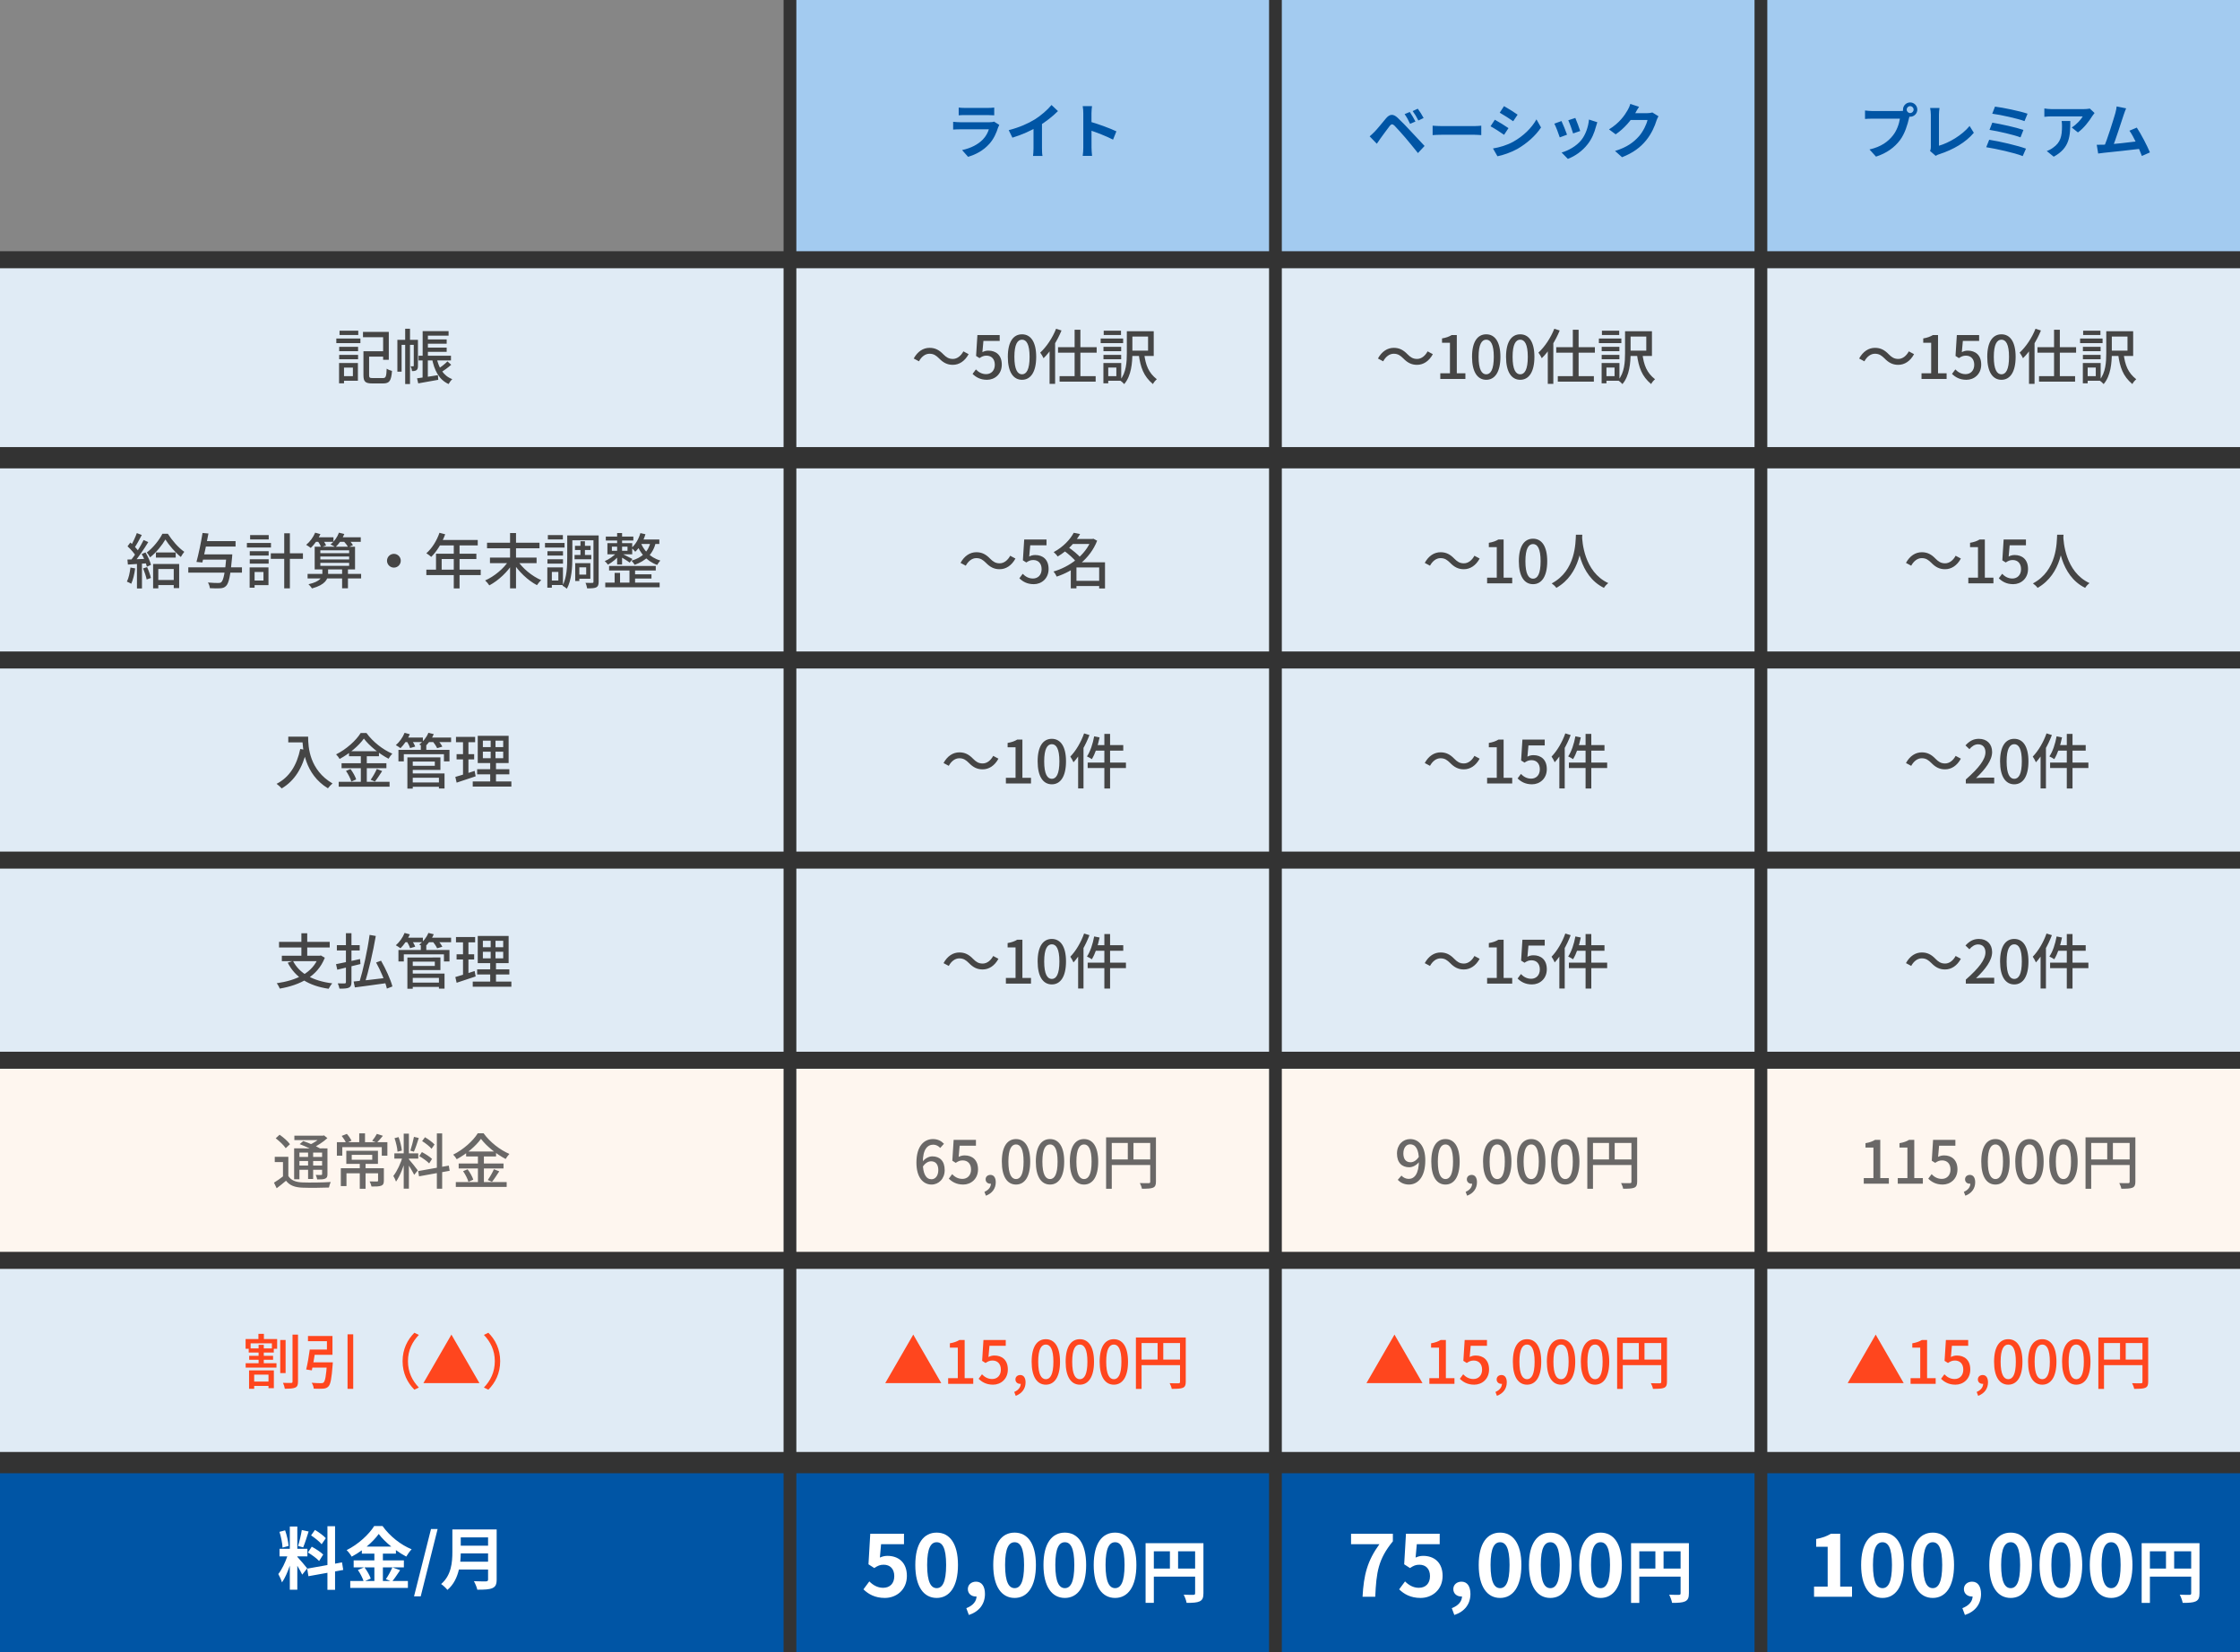
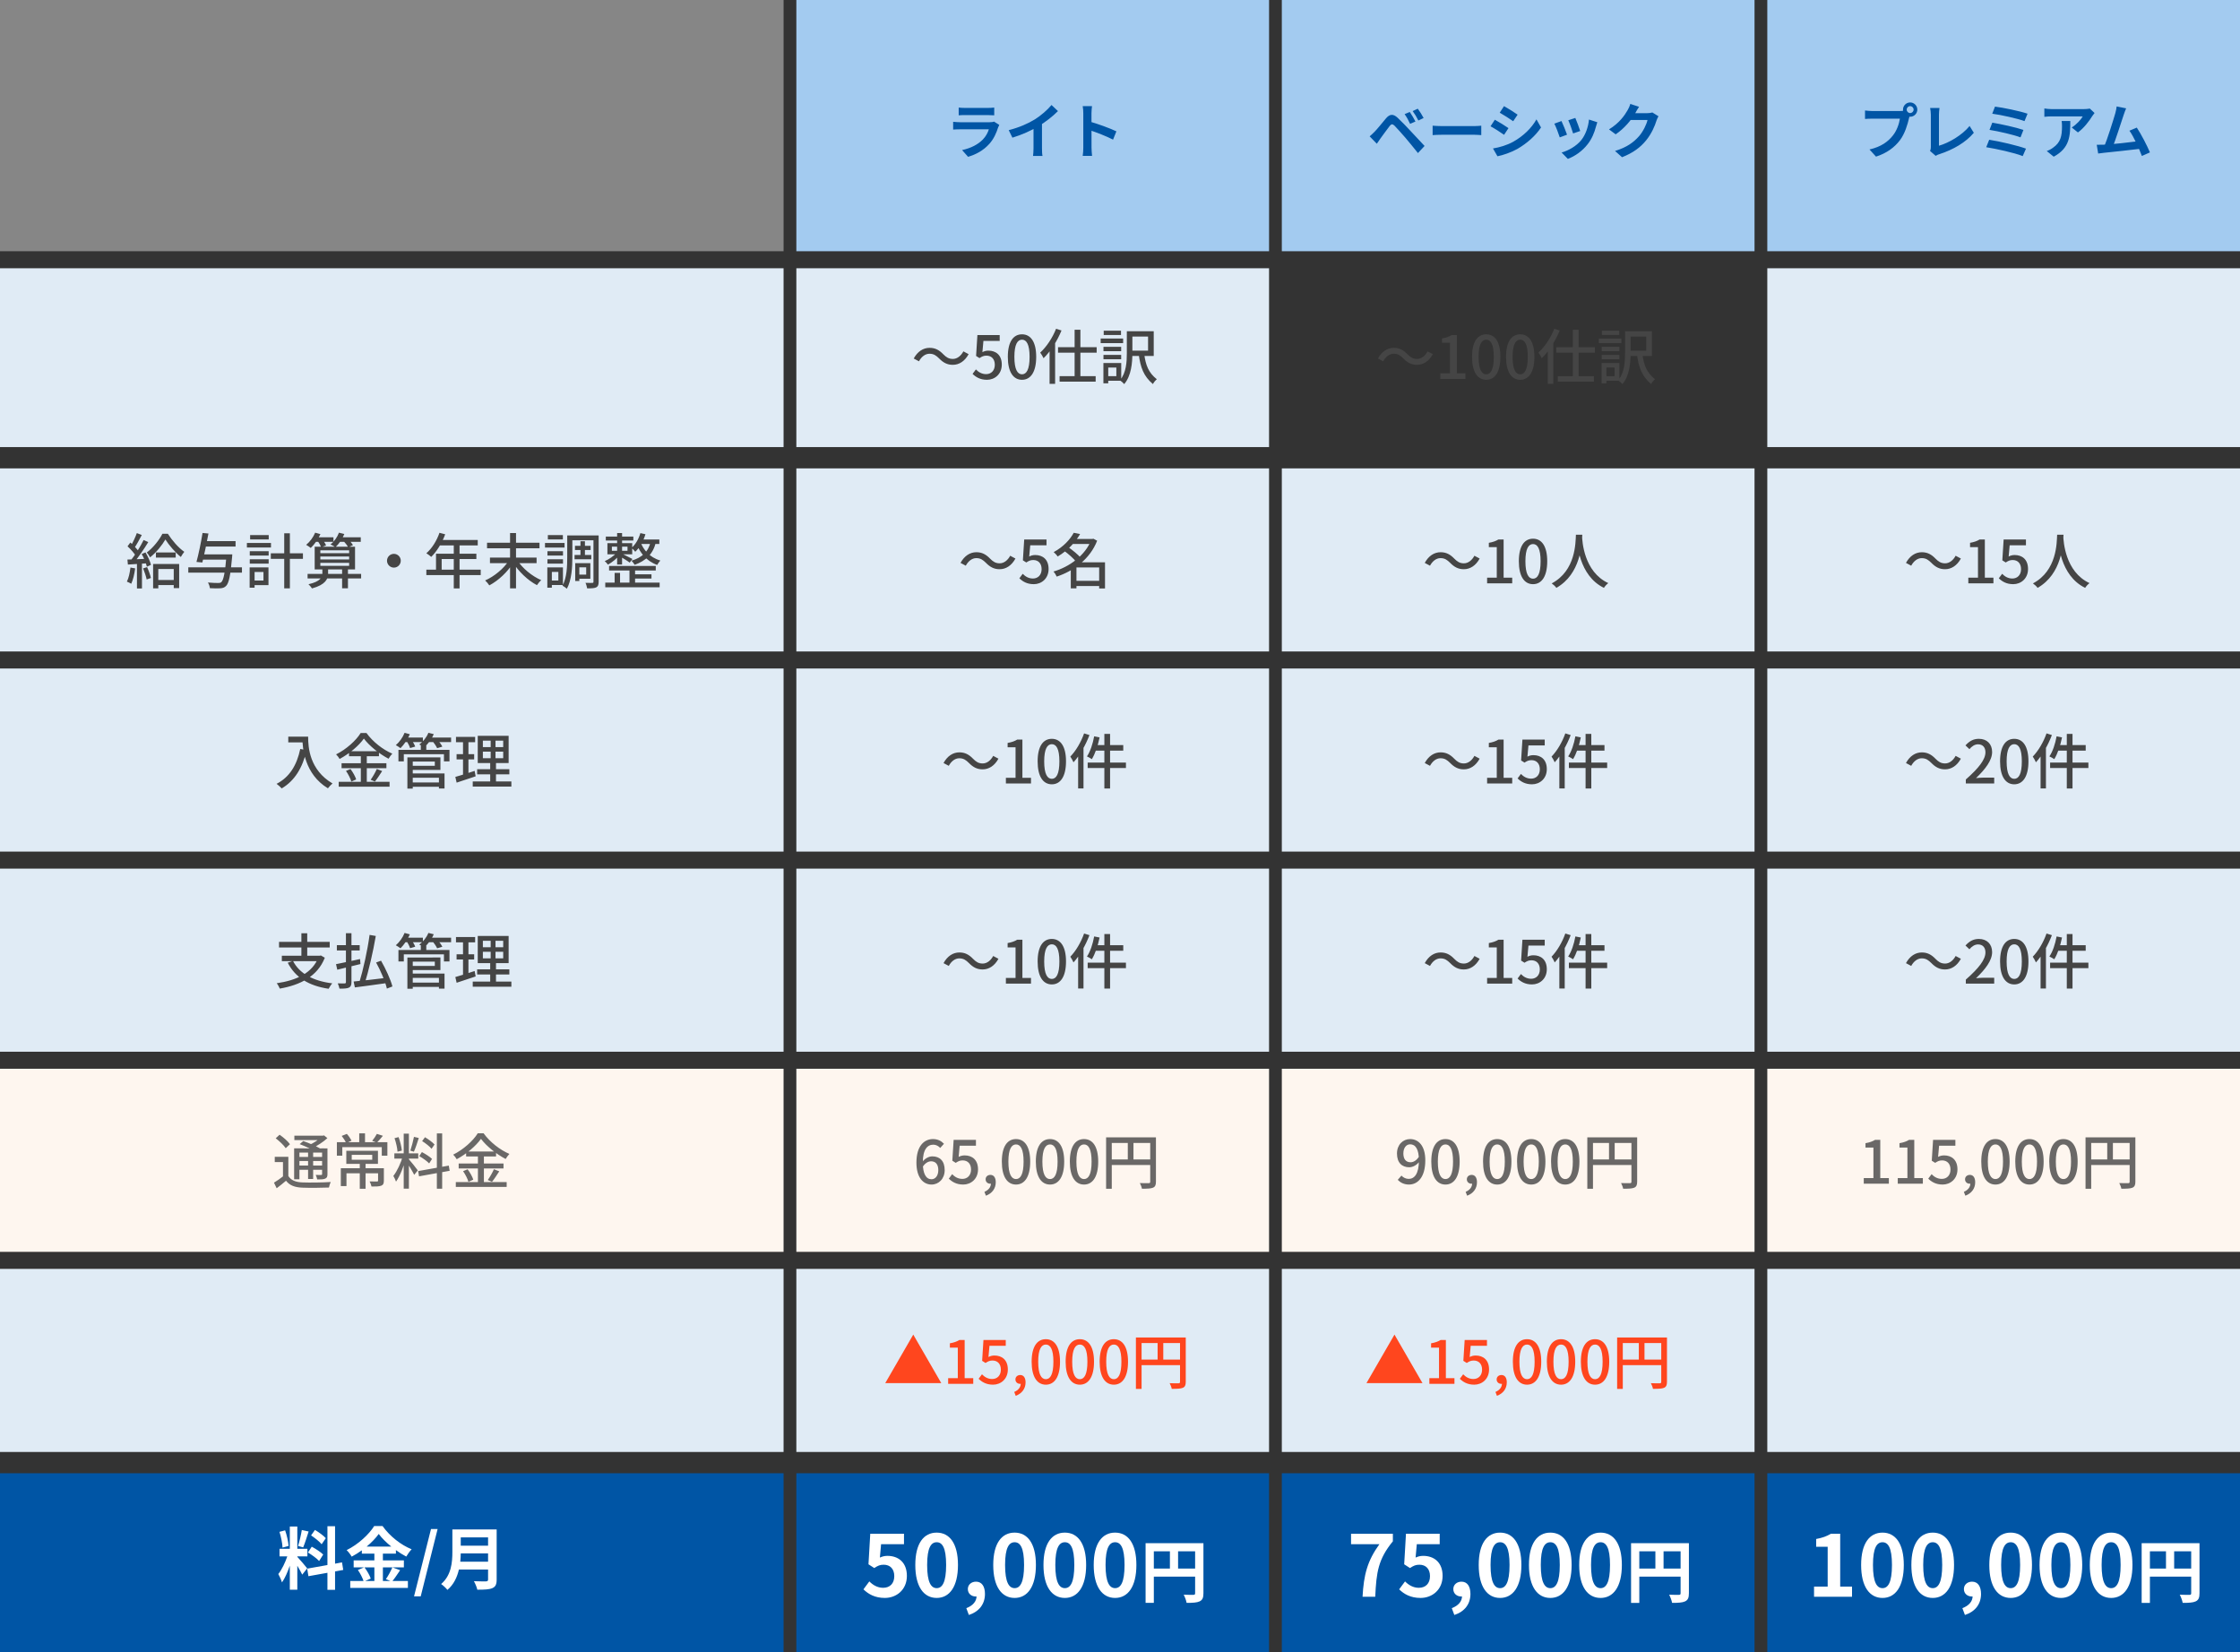
<svg xmlns="http://www.w3.org/2000/svg" fill="none" height="388" viewBox="0 0 526 388" width="526">
  <rect x="0" y="0" width="526" height="388" fill="#333333" stroke="none" />
  <path d="m0 0h184v59h-184z" fill="#ebebeb" opacity=".45" />
  <path d="m0 63h184v42h-184z" fill="#e0ebf5" />
  <path d="m0 110h184v43h-184z" fill="#e0ebf5" />
  <path d="m0 157h184v43h-184z" fill="#e0ebf5" />
  <path d="m0 204h184v43h-184z" fill="#e0ebf5" />
  <path d="m0 251h184v43h-184z" fill="#fef6ef" />
  <path d="m0 298h184v43h-184z" fill="#e0ebf5" />
  <path d="m0 346h184v42h-184z" fill="#0055a5" />
  <path d="m301 0h111v59h-111z" fill="#a3cbf0" />
  <path d="m187 0h111v59h-111z" fill="#a3cbf0" />
  <g fill="#e0ebf5">
    <path d="m187 63h111v42h-111z" />
-     <path d="m301 63h111v42h-111z" />
    <path d="m415 63h111v42h-111z" />
    <path d="m187 110h111v43h-111z" />
    <path d="m301 110h111v43h-111z" />
    <path d="m415 110h111v43h-111z" />
    <path d="m187 157h111v43h-111z" />
    <path d="m301 157h111v43h-111z" />
    <path d="m415 157h111v43h-111z" />
    <path d="m187 204h111v43h-111z" />
    <path d="m301 204h111v43h-111z" />
    <path d="m415 204h111v43h-111z" />
  </g>
  <path d="m187 251h111v43h-111z" fill="#fef6ef" />
  <path d="m301 251h111v43h-111z" fill="#fef6ef" />
  <path d="m415 251h111v43h-111z" fill="#fef6ef" />
  <path d="m187 298h111v43h-111z" fill="#e0ebf5" />
  <path d="m301 298h111v43h-111z" fill="#e0ebf5" />
  <path d="m415 298h111v43h-111z" fill="#e0ebf5" />
  <path d="m187 346h111v42h-111z" fill="#0055a5" />
  <path d="m301 346h111v42h-111z" fill="#0055a5" />
  <path d="m415 346h111v42h-111z" fill="#0055a5" />
  <path d="m415 0h111v59h-111z" fill="#a3cbf0" />
-   <path d="m85.892 82.49v1.26h4.746v-1.26zm-.546 0v5.628c0 1.54.476 1.932 2.058 1.932h2.59c1.484 0 1.876-.658 2.058-2.94-.378-.084-.938-.308-1.246-.532-.084 1.862-.196 2.212-.896 2.212-.434 0-2.03 0-2.366 0-.728 0-.868-.098-.868-.672v-5.628zm-.112-4.55v1.26h4.732v5.292h1.33v-6.552zm-5.586 3.514v1.022h4.438v-1.022zm.084-3.794v1.022h4.396v-1.022zm-.084 5.684v1.022h4.438v-1.022zm-.672-3.836v1.078h5.656v-1.078zm1.288 5.74v1.078h2.604v2.016h-2.604v1.078h3.78v-4.172zm-.644 0v4.774h1.162v-4.774zm15.526-8.05v12.992h1.134v-12.992zm-1.834 2.618v7.476h.994v-6.3h3.36v-1.176zm3.85 0v6.062c0 .112-.028.14-.112.154-.098 0-.336 0-.63-.014.154.308.308.812.322 1.134.476 0 .798-.028 1.078-.238.266-.196.322-.56.322-.994v-6.104zm2.59-2.058v1.078h5.586v-1.078zm.014 1.96v1.008h5.124v-1.008zm0 1.918v.994h5.124v-.994zm-1.47 1.904v1.106h7.602v-1.106zm-.364 5.306.28 1.19c1.302-.238 3.038-.532 4.704-.84l-.084-1.092c-1.806.294-3.668.588-4.9.742zm4.564-4.942-1.078.168c.56 2.926 1.666 5.096 3.92 6.118.182-.35.574-.882.868-1.148-2.114-.784-3.22-2.702-3.71-5.138zm2.576.966c-.588.616-1.638 1.414-2.352 1.89l.742.756c.742-.476 1.75-1.176 2.492-1.848zm-5.824-7.112v6.328h1.232v-6.328zm-.014 6.314v5.04l1.232-.154v-4.886z" fill="#454545" />
  <path d="m36.612 129.748v1.204h4.648v-1.204zm.028 6.468v1.19h4.872v-1.19zm2.198-9.52c.812 1.302 2.31 3.052 3.626 4.116.224-.406.532-.882.812-1.218-1.386-.952-2.884-2.702-3.864-4.242h-1.274c-.7 1.414-2.184 3.304-3.668 4.396.266.294.602.798.77 1.148 1.47-1.148 2.828-2.87 3.598-4.2zm-2.884 5.754v5.726h1.218v-4.55h3.626v4.494h1.274v-5.67zm-3.822-7.252c-.336.952-.966 2.296-1.484 3.108l.896.392c.546-.77 1.204-2.016 1.75-3.052zm1.596 1.624c-.742 1.512-2.044 3.598-3.08 4.872l.784.448c1.05-1.232 2.408-3.22 3.388-4.83zm-3.78 1.484c.742.672 1.61 1.652 1.974 2.31l.686-1.022c-.364-.63-1.246-1.526-2.002-2.184zm3.318 1.806c.546.938 1.05 2.198 1.218 2.982l.966-.434c-.182-.784-.728-2.002-1.288-2.926zm-3.346 1.302.112 1.176c1.316-.084 3.052-.182 4.746-.308l.014-1.064c-1.82.084-3.626.168-4.872.196zm3.682 2.072c.336.826.7 1.904.84 2.604l.994-.35c-.154-.7-.518-1.75-.896-2.548zm-2.968-.196c-.154 1.218-.406 2.464-.84 3.304.28.112.784.35 1.022.504.42-.896.756-2.282.924-3.612zm1.526-1.33v6.244h1.176v-6.244zm15.05-1.764v1.232h6.44v-1.232zm.644-3.108v1.274h7.462v-1.274zm-3.64 6.146v1.26h12.6v-1.26zm8.974-3.038v.238c-.336 4.06-.7 5.838-1.232 6.3-.196.154-.378.182-.714.182-.406 0-1.4-.014-2.422-.112.252.378.434.938.462 1.33.98.056 1.946.07 2.464.028.602-.056.966-.168 1.358-.574.644-.658 1.022-2.436 1.4-6.776.028-.196.042-.616.042-.616zm-5.628-5.026c-.336 2.156-.952 5.068-1.428 6.804l1.386.126c.42-1.708 1.022-4.578 1.428-6.804zm16.03 4.774v1.302h7.546v-1.302zm3.15-4.704v12.936h1.33v-12.936zm-8.092 4.214v1.022h4.438v-1.022zm.084-3.794v1.022h4.368v-1.022zm-.084 5.684v1.022h4.438v-1.022zm-.672-3.836v1.078h5.656v-1.078zm1.288 5.74v1.078h2.604v2.016h-2.604v1.078h3.78v-4.172zm-.644 0v4.774h1.162v-4.774zm13.608 1.526v1.078h12.572v-1.078zm2.996-4.074h6.762v.686h-6.762zm0 1.484h6.762v.7h-6.762zm0-2.94h6.762v.672h-6.762zm-1.33-.84v5.32h9.478v-5.32zm6.44 5.096v4.662h1.372v-4.662zm-6.51-7.322v1.064h4.48v-1.064zm5.474 0v1.064h5.418v-1.064zm-5.292-1.078c-.448 1.078-1.246 2.156-2.114 2.856.308.168.826.518 1.078.728.84-.784 1.722-2.016 2.268-3.248zm5.586 0c-.392 1.064-1.12 2.1-1.988 2.758.322.14.896.448 1.162.644.798-.728 1.624-1.89 2.086-3.094zm-5.012 1.904c.336.462.686 1.106.84 1.512l1.148-.42c-.154-.406-.546-1.022-.896-1.456zm6.006-.028c.448.462.966 1.12 1.176 1.554l1.12-.504c-.252-.448-.784-1.064-1.232-1.498zm-4.886 6.51v1.204c0 .798-.406 1.876-3.262 2.52.28.252.644.7.826.98 3.178-.868 3.78-2.226 3.78-3.472v-1.232zm16.8-3.416c-.896 0-1.624.728-1.624 1.61 0 .896.728 1.624 1.624 1.624.882 0 1.61-.728 1.61-1.624 0-.882-.728-1.61-1.61-1.61zm10.696-4.942c-.644 1.876-1.778 3.682-3.08 4.802.336.196.896.63 1.148.854 1.274-1.246 2.52-3.234 3.276-5.306zm.014 1.68-.644 1.288h9.618v-1.288zm-.826 3.234v4.396h1.33v-3.15h8.148v-1.246zm-2.268 3.738v1.274h12.768v-1.274zm6.44-6.3v10.71h1.358v-10.71zm7.812-.028v1.316h12.32v-1.316zm.686 3.5v1.302h10.948v-1.302zm4.718-5.768v12.992h1.4v-12.992zm-.28 6.454c-1.176 1.876-3.444 3.752-5.572 4.676.322.28.756.812.98 1.162 2.128-1.12 4.354-3.192 5.656-5.39zm1.974-.07-1.064.448c1.33 2.17 3.556 4.298 5.684 5.404.238-.364.672-.896 1.008-1.176-2.142-.91-4.438-2.8-5.628-4.676zm13.552-3.388v.994h3.668v-.994zm-.098 2.156v1.008h3.92v-1.008zm1.386-3.234v3.822h1.05v-3.822zm-2.45-1.358v1.134h5.978v-1.134zm1.75 6.51v.98h2.044v1.708h-2.044v.98h3.024v-3.668zm-.532 0v4.2h.966v-4.2zm4.284-6.51v10.864c0 .224-.07.28-.266.28-.224 0-.91.014-1.61-.014.182.35.336.952.392 1.302 1.022 0 1.722-.028 2.142-.238.434-.224.56-.616.56-1.316v-10.878zm-6.16 0v5.124c0 2.044-.07 4.774-1.12 6.678.28.126.812.504 1.036.714 1.134-2.044 1.288-5.194 1.288-7.392v-5.124zm-4.648 3.71v1.022h3.654v-1.022zm.098-3.794v1.022h3.528v-1.022zm-.098 5.684v1.022h3.654v-1.022zm-.574-3.836v1.078h4.592v-1.078zm1.19 5.74v1.064h1.946v2.016h-1.946v1.064h3.024v-4.144zm-.644 0v4.774h1.064v-4.774zm14.504-.336v1.064h10.962v-1.064zm-.77-6.902v.924h6.468v-.924zm6.286 8.862v.994h4.438v-.994zm-6.412 1.96v1.092h12.768v-1.092zm5.684-3.5v4.018h1.316v-4.018zm-2.898-8.148v7.392h1.162v-7.392zm-.588 9.352v2.898h1.274v-2.898zm-.644-6.16h3.668v.98h-3.668zm-1.05-.826v2.632h5.824v-2.632zm3.472 2.506-.644.546c.588.336 1.89 1.12 2.408 1.526l.644-.854c-.406-.224-1.946-1.008-2.408-1.218zm4.27-4.858c-.392 1.372-1.12 2.646-2.072 3.472.252.21.7.672.868.91 1.036-.966 1.904-2.492 2.394-4.116zm-.14 1.498-.518 1.05h5.11v-1.05zm2.562.476c-.518 2.408-2.072 3.794-4.536 4.508.252.21.63.714.77.966 2.604-.938 4.326-2.506 4.998-5.348zm-2.38.14-.854.532c.644 1.806 2.156 3.906 4.76 4.83.168-.308.504-.798.742-1.036-2.576-.742-4.046-2.632-4.648-4.326zm-5.614 2.478c-.616.756-1.82 1.582-2.8 1.988.238.196.588.56.756.826.98-.518 2.212-1.54 2.884-2.45z" fill="#454545" />
  <path d="m67.692 173.01v1.344h3.962v-1.344zm3.304 0c0 2.73.532 8.82 6.006 12.124.238-.322.77-.896 1.078-1.134-5.376-3.178-5.726-8.414-5.726-10.99zm-.49 2.884c-.812 3.85-2.534 6.636-5.558 8.19.35.252.966.798 1.204 1.078 3.024-1.792 4.872-4.774 5.866-8.988zm14.938-2.436c1.26 1.694 3.64 3.612 5.796 4.732.238-.406.56-.854.882-1.19-2.212-.938-4.564-2.772-6.062-4.844h-1.372c-1.064 1.736-3.36 3.822-5.768 5.012.294.28.658.756.826 1.078 2.324-1.246 4.536-3.136 5.698-4.788zm-3.486 2.968v1.176h7.028v-1.176zm-1.75 2.828v1.162h10.528v-1.162zm-.672 4.354v1.148h11.942v-1.148zm5.194-6.72v7.308h1.4v-7.308zm-3.486 4.158c.532.77 1.078 1.834 1.26 2.506l1.134-.504c-.196-.672-.77-1.694-1.33-2.436zm7.238-.448c-.336.784-.952 1.848-1.442 2.534l.994.42c.518-.63 1.148-1.596 1.708-2.464zm7.952 3.164v1.008h7.154v-1.008zm2.38-8.694v1.61h1.288v-1.61zm-5.25 1.036v2.702h1.26v-1.68h9.422v1.68h1.302v-2.702zm2.814 1.764v.98h5.726v1.008h-5.726v.966h7.042v-2.954zm.056 3.78v1.008h6.636v2.52h1.316v-3.528zm-.77-3.78v7.336h1.26v-7.336zm-.84-4.648v1.064h4.48v-1.064zm5.544 0v1.064h5.558v-1.064zm-5.362-1.12c-.434 1.092-1.218 2.184-2.058 2.898.308.154.84.518 1.092.714.812-.798 1.666-2.03 2.198-3.276zm5.586 0c-.42 1.064-1.232 2.086-2.142 2.744.336.154.896.448 1.162.644.868-.728 1.736-1.862 2.24-3.08zm-5.096 1.932c.322.518.672 1.218.798 1.652l1.204-.35c-.154-.434-.532-1.106-.868-1.596zm6.076.028c.42.504.882 1.218 1.078 1.652l1.218-.364c-.224-.462-.714-1.134-1.134-1.61zm11.816 2.464h4.774v1.54h-4.774zm0-2.576h4.774v1.512h-4.774zm-1.204-1.134v6.384h7.252v-6.384zm-.14 7.84v1.204h7.56v-1.204zm-1.036 2.87v1.204h9.072v-1.204zm-3.934-10.458v1.246h4.494v-1.246zm.14 4.046v1.232h4.13v-1.232zm-.294 5.348.308 1.344c1.288-.42 2.926-.966 4.466-1.484l-.238-1.274c-1.638.546-3.374 1.092-4.536 1.414zm1.806-8.904v8.876l1.274-.224v-8.652zm6.496-.238v5.334h-.112v5.432h1.358v-5.432h-.112v-5.334z" fill="#454545" />
  <path d="m68.798 225.666-1.232.434c1.778 3.458 4.914 5.418 9.604 6.118.196-.378.56-.966.854-1.274-4.55-.574-7.728-2.324-9.226-5.278zm-2.618-1.218v1.288h9.058v-1.288zm-.658-3.248v1.316h11.9v-1.316zm5.25-2.016v5.852h1.372v-5.852zm4.046 5.264v.238c-1.372 3.836-5.222 5.558-9.842 6.23.252.294.602.924.728 1.26 4.732-.826 8.848-2.828 10.57-7.252l-.924-.532-.238.056zm11.97-4.886c-.476 3.556-1.512 8.246-2.422 11.2l1.26.266c.924-2.94 1.988-7.504 2.618-11.214zm-3.752 10.948.294 1.386c1.988-.266 4.858-.63 7.532-1.022l-.056-1.232c-2.856.35-5.894.7-7.77.868zm5.278-4.466c1.092 1.96 2.184 4.536 2.534 6.132l1.302-.504c-.42-1.61-1.568-4.13-2.674-6.048zm-9.212-4.074v1.246h5.362v-1.246zm2.128-2.8v11.48c0 .224-.07.294-.294.308-.21 0-.924.014-1.624-.014.182.35.336.91.406 1.246 1.064 0 1.75-.028 2.212-.238.434-.21.602-.56.602-1.302v-11.48zm-2.324 7.266.294 1.302c1.512-.35 3.542-.854 5.446-1.33l-.098-1.176c-2.058.462-4.242.938-5.642 1.204zm17.528 4.326v1.008h7.154v-1.008zm2.38-8.694v1.61h1.288v-1.61zm-5.25 1.036v2.702h1.26v-1.68h9.422v1.68h1.302v-2.702zm2.814 1.764v.98h5.726v1.008h-5.726v.966h7.042v-2.954zm.056 3.78v1.008h6.636v2.52h1.316v-3.528zm-.77-3.78v7.336h1.26v-7.336zm-.84-4.648v1.064h4.48v-1.064zm5.544 0v1.064h5.558v-1.064zm-5.362-1.12c-.434 1.092-1.218 2.184-2.058 2.898.308.154.84.518 1.092.714.812-.798 1.666-2.03 2.198-3.276zm5.586 0c-.42 1.064-1.232 2.086-2.142 2.744.336.154.896.448 1.162.644.868-.728 1.736-1.862 2.24-3.08zm-5.096 1.932c.322.518.672 1.218.798 1.652l1.204-.35c-.154-.434-.532-1.106-.868-1.596zm6.076.028c.42.504.882 1.218 1.078 1.652l1.218-.364c-.224-.462-.714-1.134-1.134-1.61zm11.816 2.464h4.774v1.54h-4.774zm0-2.576h4.774v1.512h-4.774zm-1.204-1.134v6.384h7.252v-6.384zm-.14 7.84v1.204h7.56v-1.204zm-1.036 2.87v1.204h9.072v-1.204zm-3.934-10.458v1.246h4.494v-1.246zm.14 4.046v1.232h4.13v-1.232zm-.294 5.348.308 1.344c1.288-.42 2.926-.966 4.466-1.484l-.238-1.274c-1.638.546-3.374 1.092-4.536 1.414zm1.806-8.904v8.876l1.274-.224v-8.652zm6.496-.238v5.334h-.112v5.432h1.358v-5.432h-.112v-5.334z" fill="#454545" />
  <path d="m67.71 271.686h-3.192v1.232h1.932v3.808h1.26zm0 4.508h-1.148c-.714.574-1.54 1.148-2.226 1.554l.63 1.316c.798-.602 1.512-1.176 2.198-1.764.854 1.106 2.058 1.554 3.822 1.624 1.638.07 4.62.042 6.258-.028.07-.392.266-.994.42-1.302-1.792.126-5.068.168-6.664.098-1.554-.056-2.66-.49-3.29-1.498zm-2.968-8.862c.868.658 1.904 1.638 2.352 2.324l.994-.938c-.476-.686-1.54-1.61-2.436-2.226zm5.628 1.372c1.33.504 3.066 1.302 3.934 1.848l.896-.812c-.938-.56-2.702-1.316-3.99-1.764zm-1.302.994v7.252h1.246v-6.258h5.936v-.994zm6.566 0v6.02c0 .168-.056.224-.224.224s-.714.014-1.274-.014c.14.294.294.742.35 1.064.896 0 1.498 0 1.89-.196.406-.182.518-.476.518-1.064v-6.034zm-6.51-2.982v1.036h6.846v-1.036zm.63 4.998v.952h6.342v-.952zm0 2.016v.994h6.342v-.994zm2.59-3.584v6.748h1.19v-6.748zm3.164-3.43v.238c-.588.658-1.848 1.498-2.954 1.974.196.182.518.532.672.756 1.288-.574 2.688-1.498 3.654-2.394l-.798-.644-.266.07zm8.974 6.342v6.132h1.358v-6.132zm-1.89-1.834h4.816v1.148h-4.816zm-1.274-.966v3.08h7.434v-3.08zm-1.288 4.102v4.2h1.33v-3.01h8.064v-1.19zm8.75 0v2.898c0 .168-.056.21-.28.224-.21 0-.952 0-1.708-.028.182.35.378.854.448 1.204 1.05 0 1.778 0 2.282-.196.49-.196.616-.546.616-1.19v-2.912zm-4.424-8.19v2.576h1.358v-2.576zm-5.25 2.072v3.178h1.274v-2.016h9.268v2.016h1.316v-3.178zm1.134-1.47c.406.504.854 1.218 1.05 1.68l1.26-.574c-.224-.448-.672-1.106-1.106-1.582zm8.26-.476c-.252.476-.728 1.19-1.106 1.638l1.106.42c.406-.406.924-1.008 1.414-1.61zm6.3-.056v12.922h1.218v-12.922zm-2.198 4.634v1.232h5.614v-1.232zm1.988.658c-.434 1.526-1.358 3.57-2.226 4.634.21.364.504.938.63 1.344.938-1.316 1.876-3.738 2.352-5.628zm1.414.714-.63.532c.476.644 1.526 2.366 1.89 3.136l.84-1.05c-.308-.434-1.708-2.212-2.1-2.618zm-3.36-4.942c.35.994.658 2.324.7 3.178l1.022-.266c-.084-.854-.392-2.17-.77-3.164zm4.564-.308c-.182.966-.56 2.366-.854 3.234l.84.252c.364-.798.798-2.128 1.148-3.22zm5.376-.812v12.992h1.246v-12.992zm-4.396 8.848.21 1.232 7.196-1.302-.21-1.218zm.938-7.042c.812.504 1.778 1.26 2.212 1.806l.7-1.008c-.462-.518-1.442-1.232-2.24-1.708zm-.672 3.528c.826.462 1.848 1.204 2.324 1.708l.672-1.05c-.504-.504-1.554-1.176-2.38-1.61zm14.49-4.06c1.26 1.694 3.64 3.612 5.796 4.732.238-.406.56-.854.882-1.19-2.212-.938-4.564-2.772-6.062-4.844h-1.372c-1.064 1.736-3.36 3.822-5.768 5.012.294.28.658.756.826 1.078 2.324-1.246 4.536-3.136 5.698-4.788zm-3.486 2.968v1.176h7.028v-1.176zm-1.75 2.828v1.162h10.528v-1.162zm-.672 4.354v1.148h11.942v-1.148zm5.194-6.72v7.308h1.4v-7.308zm-3.486 4.158c.532.77 1.078 1.834 1.26 2.506l1.134-.504c-.196-.672-.77-1.694-1.33-2.436zm7.238-.448c-.336.784-.952 1.848-1.442 2.534l.994.42c.518-.63 1.148-1.596 1.708-2.464z" fill="#454545" opacity=".8" />
-   <path d="m65.806 314.696v7.784h1.26v-7.784zm2.884-1.26v11.032c0 .238-.084.308-.308.322-.28 0-1.092.014-1.932-.028.196.392.378 1.008.434 1.386 1.12 0 1.946-.042 2.436-.266.49-.21.658-.602.658-1.414v-11.032zm-9.604 11.032v1.022h4.536v-1.022zm-1.4-4.312v1.022h7.238v-1.022zm.714-3.472v.966h5.894v-.966zm.112 1.736v.924h5.614v-.924zm2.17-5.166v1.792h1.288v-1.792zm.042 2.59v4.858h1.218v-4.858zm-2.24 5.992v4.326h1.204v-3.318h3.36v3.178h1.26v-4.186zm-.812-7.364v2.296h1.176v-1.274h4.998v1.274h1.232v-2.296zm19.11 5.474v.196c-.196 2.968-.434 4.228-.798 4.536-.168.14-.336.168-.63.168-.35 0-1.274-.014-2.17-.098.266.378.462.952.49 1.386.882.028 1.75.042 2.212 0 .56-.056.91-.168 1.246-.532.49-.518.742-1.848.98-5.068.028-.182.042-.588.042-.588zm-4.046-2.996c-.196 1.512-.532 3.444-.84 4.676l1.33.21c.28-1.26.616-3.276.868-4.886zm8.876-3.584v12.81h1.33v-12.81zm-8.708 6.58-.168 1.232h4.452v-1.232zm.294-2.996v1.232h4.872v-4.424h-5.754v1.232h4.452v1.96zm21.336 2.73c0 2.856 1.162 5.082 2.772 6.692l1.05-.504c-1.526-1.596-2.562-3.598-2.562-6.188 0-2.576 1.036-4.578 2.562-6.174l-1.05-.504c-1.61 1.61-2.772 3.836-2.772 6.678zm18.046 5.152-6.58-11.396-6.58 11.396zm4.872-5.152c0-2.842-1.162-5.068-2.772-6.678l-1.05.504c1.526 1.596 2.562 3.598 2.562 6.174 0 2.59-1.036 4.592-2.562 6.188l1.05.504c1.61-1.61 2.772-3.836 2.772-6.692z" fill="#ff461e" />
  <path d="m76.504 361.248c-.512-.592-1.648-1.408-2.544-1.936l-.912 1.28c.88.592 1.984 1.456 2.48 2.08zm-4.192 3.36c.928.56 2.096 1.408 2.624 2l.96-1.52c-.576-.576-1.76-1.344-2.688-1.84zm-1.44-5.28c-.176 1.12-.56 2.736-.88 3.744l1.2.336c.4-.928.864-2.448 1.28-3.728zm-3.104 3.744c-.08-.992-.4-2.512-.816-3.664l-1.328.352c.368 1.152.688 2.704.72 3.696zm4.368 5.264c-.336-.448-1.856-2.24-2.32-2.704v-.112h2.368v-1.776h-2.368v-5.232h-1.76v5.232h-2.416v1.776h1.824c-.496 1.456-1.312 3.168-2.112 4.144.288.528.704 1.392.864 1.968.688-.96 1.328-2.448 1.84-3.936v5.648h1.76v-5.616c.464.736.912 1.568 1.152 2.08zm8.464.368-.288-1.776-1.632.304v-8.8h-1.792v9.12l-4.752.848.288 1.776 4.464-.8v4h1.792v-4.32zm7.312-.608v3.2h-2.16l1.312-.56c-.24-.736-.864-1.824-1.472-2.64zm-1.808-4.88c1.152-.96 2.144-2 2.832-2.96.704.96 1.76 2 2.944 2.96zm6.032 4.88c-.352.848-.992 2.016-1.52 2.768l1.04.432h-1.744v-3.2h4.928v-1.632h-4.928v-1.584h3.056v-.832c.8.576 1.632 1.104 2.432 1.52.352-.592.784-1.232 1.264-1.712-2.528-1.024-5.104-3.04-6.832-5.456h-1.968c-1.184 1.92-3.744 4.32-6.464 5.648.416.4.944 1.088 1.184 1.536.816-.432 1.632-.944 2.384-1.488v.784h2.944v1.584h-4.864v1.632h2.448l-1.456.624c.56.784 1.088 1.856 1.328 2.576h-3.12v1.632h13.536v-1.632h-3.616c.56-.672 1.184-1.648 1.792-2.528zm5.088 6.816h1.568l3.968-15.808h-1.552zm10.859-8.144c.064-.672.096-1.344.112-1.952h6.416v1.952zm6.528-5.712v1.952h-6.416v-1.952zm2.016-1.856h-10.4v5.264c0 2.432-.224 5.488-2.64 7.552.416.272 1.184.976 1.472 1.376 1.488-1.248 2.288-2.992 2.704-4.784h6.848v2.32c0 .336-.128.464-.512.464-.352 0-1.696.016-2.816-.048.304.528.688 1.44.8 2 1.648 0 2.768-.032 3.536-.368.736-.32 1.008-.864 1.008-2.016z" fill="#fff" />
  <path d="m207.776 375.28c2.72 0 5.18-1.9 5.18-5.18 0-3.24-2.08-4.7-4.56-4.7-.68 0-1.2.14-1.78.4l.28-3.14h5.38v-2.46h-7.92l-.42 7.18 1.36.88c.86-.56 1.34-.78 2.22-.78 1.48 0 2.48.96 2.48 2.68 0 1.76-1.06 2.74-2.62 2.74-1.36 0-2.42-.68-3.24-1.5l-1.38 1.86c1.12 1.1 2.68 2.02 5.02 2.02zm12.177 0c3 0 5-2.62 5-7.74 0-5.1-2-7.6-5-7.6-3.02 0-5.02 2.5-5.02 7.6 0 5.12 2 7.74 5.02 7.74zm0-2.3c-1.28 0-2.24-1.28-2.24-5.44 0-4.14.96-5.34 2.24-5.34s2.22 1.2 2.22 5.34c0 4.16-.94 5.44-2.22 5.44zm7.557 6.3c2.44-.8 3.78-2.58 3.78-4.94 0-1.8-.76-2.88-2.1-2.88-1.06 0-1.92.68-1.92 1.74 0 1.1.88 1.74 1.84 1.74.44 0 .84-.14 1.14-.44l-1.04-1.72.1 2.08c.02 1.18-.84 2.24-2.4 2.82zm10.744-4c3 0 5-2.62 5-7.74 0-5.1-2-7.6-5-7.6-3.02 0-5.02 2.5-5.02 7.6 0 5.12 2 7.74 5.02 7.74zm0-2.3c-1.28 0-2.24-1.28-2.24-5.44 0-4.14.96-5.34 2.24-5.34s2.22 1.2 2.22 5.34c0 4.16-.94 5.44-2.22 5.44zm11.796 2.3c3 0 5-2.62 5-7.74 0-5.1-2-7.6-5-7.6-3.02 0-5.02 2.5-5.02 7.6 0 5.12 2 7.74 5.02 7.74zm0-2.3c-1.28 0-2.24-1.28-2.24-5.44 0-4.14.96-5.34 2.24-5.34s2.22 1.2 2.22 5.34c0 4.16-.94 5.44-2.22 5.44zm11.797 2.3c3 0 5-2.62 5-7.74 0-5.1-2-7.6-5-7.6-3.02 0-5.02 2.5-5.02 7.6 0 5.12 2 7.74 5.02 7.74zm0-2.3c-1.28 0-2.24-1.28-2.24-5.44 0-4.14.96-5.34 2.24-5.34s2.22 1.2 2.22 5.34c0 4.16-.94 5.44-2.22 5.44zm7.161-10.556v14.016h1.936v-12.112h10.624v-1.904zm11.632 0v11.744c0 .288-.096.384-.4.384-.32 0-1.36.016-2.288-.032.272.496.608 1.376.688 1.92 1.44 0 2.4-.048 3.056-.352.672-.32.896-.864.896-1.904v-11.76zm-10.576 5.952v1.904h11.52v-1.904zm4.656-4.912v5.856h1.92v-5.856z" fill="#fff" />
  <path d="m319.956 375h2.98c.26-5.78.7-8.82 4.14-13.02v-1.78h-9.82v2.46h6.66c-2.84 3.92-3.68 7.22-3.96 12.34zm13.617.28c2.72 0 5.18-1.9 5.18-5.18 0-3.24-2.08-4.7-4.56-4.7-.68 0-1.2.14-1.78.4l.28-3.14h5.38v-2.46h-7.92l-.42 7.18 1.36.88c.86-.56 1.34-.78 2.22-.78 1.48 0 2.48.96 2.48 2.68 0 1.76-1.06 2.74-2.62 2.74-1.36 0-2.42-.68-3.24-1.5l-1.38 1.86c1.12 1.1 2.68 2.02 5.02 2.02zm7.937 4c2.44-.8 3.78-2.58 3.78-4.94 0-1.8-.76-2.88-2.1-2.88-1.06 0-1.92.68-1.92 1.74 0 1.1.88 1.74 1.84 1.74.44 0 .84-.14 1.14-.44l-1.04-1.72.1 2.08c.02 1.18-.84 2.24-2.4 2.82zm10.744-4c3 0 5-2.62 5-7.74 0-5.1-2-7.6-5-7.6-3.02 0-5.02 2.5-5.02 7.6 0 5.12 2 7.74 5.02 7.74zm0-2.3c-1.28 0-2.24-1.28-2.24-5.44 0-4.14.96-5.34 2.24-5.34s2.22 1.2 2.22 5.34c0 4.16-.94 5.44-2.22 5.44zm11.796 2.3c3 0 5-2.62 5-7.74 0-5.1-2-7.6-5-7.6-3.02 0-5.02 2.5-5.02 7.6 0 5.12 2 7.74 5.02 7.74zm0-2.3c-1.28 0-2.24-1.28-2.24-5.44 0-4.14.96-5.34 2.24-5.34s2.22 1.2 2.22 5.34c0 4.16-.94 5.44-2.22 5.44zm11.797 2.3c3 0 5-2.62 5-7.74 0-5.1-2-7.6-5-7.6-3.02 0-5.02 2.5-5.02 7.6 0 5.12 2 7.74 5.02 7.74zm0-2.3c-1.28 0-2.24-1.28-2.24-5.44 0-4.14.96-5.34 2.24-5.34s2.22 1.2 2.22 5.34c0 4.16-.94 5.44-2.22 5.44zm7.161-10.556v14.016h1.936v-12.112h10.624v-1.904zm11.632 0v11.744c0 .288-.096.384-.4.384-.32 0-1.36.016-2.288-.032.272.496.608 1.376.688 1.92 1.44 0 2.4-.048 3.056-.352.672-.32.896-.864.896-1.904v-11.76zm-10.576 5.952v1.904h11.52v-1.904zm4.656-4.912v5.856h1.92v-5.856z" fill="#fff" />
  <path d="m425.977 375h8.92v-2.38h-2.78v-12.42h-2.18c-.96.58-1.96.96-3.46 1.24v1.82h2.7v9.36h-3.2zm16.077.28c3 0 5-2.62 5-7.74 0-5.1-2-7.6-5-7.6-3.02 0-5.02 2.5-5.02 7.6 0 5.12 2 7.74 5.02 7.74zm0-2.3c-1.28 0-2.24-1.28-2.24-5.44 0-4.14.96-5.34 2.24-5.34s2.22 1.2 2.22 5.34c0 4.16-.94 5.44-2.22 5.44zm11.797 2.3c3 0 5-2.62 5-7.74 0-5.1-2-7.6-5-7.6-3.02 0-5.02 2.5-5.02 7.6 0 5.12 2 7.74 5.02 7.74zm0-2.3c-1.28 0-2.24-1.28-2.24-5.44 0-4.14.96-5.34 2.24-5.34s2.22 1.2 2.22 5.34c0 4.16-.94 5.44-2.22 5.44zm7.557 6.3c2.44-.8 3.78-2.58 3.78-4.94 0-1.8-.76-2.88-2.1-2.88-1.06 0-1.92.68-1.92 1.74 0 1.1.88 1.74 1.84 1.74.44 0 .84-.14 1.14-.44l-1.04-1.72.1 2.08c.02 1.18-.84 2.24-2.4 2.82zm10.744-4c3 0 5-2.62 5-7.74 0-5.1-2-7.6-5-7.6-3.02 0-5.02 2.5-5.02 7.6 0 5.12 2 7.74 5.02 7.74zm0-2.3c-1.28 0-2.24-1.28-2.24-5.44 0-4.14.96-5.34 2.24-5.34s2.22 1.2 2.22 5.34c0 4.16-.94 5.44-2.22 5.44zm11.797 2.3c3 0 5-2.62 5-7.74 0-5.1-2-7.6-5-7.6-3.02 0-5.02 2.5-5.02 7.6 0 5.12 2 7.74 5.02 7.74zm0-2.3c-1.28 0-2.24-1.28-2.24-5.44 0-4.14.96-5.34 2.24-5.34s2.22 1.2 2.22 5.34c0 4.16-.94 5.44-2.22 5.44zm11.797 2.3c3 0 5-2.62 5-7.74 0-5.1-2-7.6-5-7.6-3.02 0-5.02 2.5-5.02 7.6 0 5.12 2 7.74 5.02 7.74zm0-2.3c-1.28 0-2.24-1.28-2.24-5.44 0-4.14.96-5.34 2.24-5.34s2.22 1.2 2.22 5.34c0 4.16-.94 5.44-2.22 5.44zm7.161-10.556v14.016h1.936v-12.112h10.624v-1.904zm11.632 0v11.744c0 .288-.096.384-.4.384-.32 0-1.36.016-2.288-.032.272.496.608 1.376.688 1.92 1.44 0 2.4-.048 3.056-.352.672-.32.896-.864.896-1.904v-11.76zm-10.576 5.952v1.904h11.52v-1.904zm4.656-4.912v5.856h1.92v-5.856z" fill="#fff" />
  <path d="m225.122 25.262v1.82c.406-.042.994-.056 1.456-.056h5.348c.518 0 1.176.028 1.54.056v-1.82c-.378.056-1.064.084-1.512.084-.812 0-4.494 0-5.376 0-.476 0-1.078-.028-1.456-.084zm9.534 4.074-1.246-.784c-.196.098-.574.154-1.036.154-.952 0-5.964 0-6.916 0-.448 0-1.036-.042-1.638-.098v1.82c.588-.042 1.288-.056 1.638-.056h6.748c-.238.77-.686 1.652-1.428 2.408-1.078 1.106-2.744 2.016-4.858 2.464l1.4 1.582c1.792-.518 3.584-1.456 4.998-3.038 1.036-1.148 1.638-2.52 2.072-3.878.042-.14.168-.392.266-.574zm2.212 1.232.868 1.764c2.212-.658 4.48-1.708 6.062-2.646 1.652-.994 3.36-2.31 4.634-3.598l-1.512-1.428c-.91 1.106-2.506 2.506-3.934 3.388-1.568.966-3.612 1.876-6.118 2.52zm5.824-1.61v5.838c0 .616-.056 1.498-.112 1.834h2.226c-.098-.35-.126-1.218-.126-1.834v-6.314zm11.69 5.712c0 .546-.042 1.4-.14 1.946h2.198c-.07-.574-.126-1.554-.126-1.946 0-1.036-.014-6.51-.014-8.05 0-.588.07-1.19.126-1.694h-2.184c.098.504.14 1.19.14 1.694zm1.512-6.118v2.016c1.526.504 3.878 1.4 5.474 2.226l.784-1.946c-1.372-.672-4.396-1.778-6.258-2.296z" fill="#0055a5" />
  <path d="m220.512 84.17c.966.994 1.918 1.512 3.22 1.512 1.484 0 2.814-.84 3.724-2.506l-1.232-.658c-.56 1.05-1.456 1.778-2.464 1.778-.994 0-1.568-.406-2.254-1.092-.966-1.008-1.918-1.512-3.22-1.512-1.484 0-2.814.84-3.724 2.506l1.232.658c.56-1.05 1.456-1.778 2.464-1.778s1.568.42 2.254 1.092zm11.256 5.026c1.792 0 3.472-1.302 3.472-3.57s-1.414-3.276-3.136-3.276c-.56 0-.98.126-1.414.35l.238-2.632h3.822v-1.372h-5.236l-.308 4.9.798.504c.602-.392.994-.574 1.638-.574 1.176 0 1.96.784 1.96 2.142 0 1.372-.868 2.198-2.03 2.198-1.078 0-1.834-.518-2.408-1.106l-.784 1.05c.742.728 1.764 1.386 3.388 1.386zm8.222 0c2.016 0 3.332-1.806 3.332-5.39 0-3.556-1.316-5.292-3.332-5.292-2.03 0-3.332 1.736-3.332 5.292 0 3.584 1.302 5.39 3.332 5.39zm0-1.288c-1.05 0-1.792-1.12-1.792-4.102 0-2.94.742-4.032 1.792-4.032s1.778 1.092 1.778 4.032c0 2.982-.728 4.102-1.778 4.102zm12.352-10.472v11.732h1.358v-11.732zm-3.892 4.102v1.288h9.072v-1.288zm.364 6.804v1.288h8.47v-1.288zm-2.352-7.21v9.016h1.302v-10.29l-.014-.028zm1.526-3.92c-.84 2.142-2.254 4.256-3.724 5.6.252.308.644 1.008.784 1.316 1.638-1.582 3.22-4.06 4.214-6.51zm17.346.588v1.246h4.256v3.304h-4.256v1.246h5.586v-5.796zm-.728 0v5.124c0 2.016-.126 4.62-1.624 6.398.28.168.798.63 1.008.882 1.666-1.932 1.918-5.04 1.918-7.28v-5.124zm4.06 5.236-1.274.168c.42 3.066 1.134 5.152 3.346 7 .168-.392.574-.854.91-1.134-1.946-1.54-2.618-3.262-2.982-6.034zm-9.548-1.582v1.022h4.158v-1.022zm.056-3.794v1.022h4.06v-1.022zm-.056 5.684v1.022h4.158v-1.022zm-.658-3.836v1.078h5.278v-1.078zm1.246 5.74v1.078h2.436v2.016h-2.436v1.078h3.584v-4.172zm-.602 0v4.774h1.134v-4.774z" fill="#454545" />
  <path d="m231.504 132.17c.966.994 1.918 1.512 3.22 1.512 1.484 0 2.814-.84 3.724-2.506l-1.232-.658c-.56 1.05-1.456 1.778-2.464 1.778-.994 0-1.568-.406-2.254-1.092-.966-1.008-1.918-1.512-3.22-1.512-1.484 0-2.814.84-3.724 2.506l1.232.658c.56-1.05 1.456-1.778 2.464-1.778s1.568.42 2.254 1.092zm11.256 5.026c1.792 0 3.472-1.302 3.472-3.57s-1.414-3.276-3.136-3.276c-.56 0-.98.126-1.414.35l.238-2.632h3.822v-1.372h-5.236l-.308 4.9.798.504c.602-.392.994-.574 1.638-.574 1.176 0 1.96.784 1.96 2.142 0 1.372-.868 2.198-2.03 2.198-1.078 0-1.834-.518-2.408-1.106l-.784 1.05c.742.728 1.764 1.386 3.388 1.386zm9.44-.784v1.218h6.538v-1.218zm-.588-9.828v1.176h5.068v-1.176zm.518-1.456c-.812 1.526-2.394 3.29-4.704 4.536.294.238.742.714.938 1.036 2.464-1.47 4.144-3.36 5.264-5.278zm4.116 1.456v.224c-1.386 3.612-5.138 6.342-8.876 7.42.28.28.616.826.77 1.19 3.976-1.316 7.826-4.144 9.492-8.428l-.896-.476-.238.07zm-6.412 2.744c1.05.756 2.338 1.89 2.898 2.66l1.078-.952c-.63-.77-1.946-1.834-2.996-2.562zm8.274 2.73v6.146h1.372v-6.146zm-5.334 0h-.294l-1.036 1.008v5.11h1.33v-4.914h6.006v-1.204z" fill="#454545" />
  <path d="m227.512 179.17c.966.994 1.918 1.512 3.22 1.512 1.484 0 2.814-.84 3.724-2.506l-1.232-.658c-.56 1.05-1.456 1.778-2.464 1.778-.994 0-1.568-.406-2.254-1.092-.966-1.008-1.918-1.512-3.22-1.512-1.484 0-2.814.84-3.724 2.506l1.232.658c.56-1.05 1.456-1.778 2.464-1.778s1.568.42 2.254 1.092zm8.694 4.83h5.894v-1.33h-2.016v-8.974h-1.218c-.602.364-1.274.616-2.254.784v1.022h1.862v7.168h-2.268zm10.784.196c2.016 0 3.332-1.806 3.332-5.39 0-3.556-1.316-5.292-3.332-5.292-2.03 0-3.332 1.736-3.332 5.292 0 3.584 1.302 5.39 3.332 5.39zm0-1.288c-1.05 0-1.792-1.12-1.792-4.102 0-2.94.742-4.032 1.792-4.032s1.778 1.092 1.778 4.032c0 2.982-.728 4.102-1.778 4.102zm12.338-10.542v12.81h1.344v-12.81zm-2.394.56c-.322 1.778-.91 3.57-1.694 4.718.322.14.882.448 1.148.644.77-1.246 1.428-3.178 1.82-5.11zm.308 2.058-.322 1.302h6.846v-1.302zm-1.834 4.102v1.288h8.988v-1.288zm-.84-6.846c-.728 2.072-1.946 4.13-3.234 5.446.238.322.616 1.022.742 1.344 1.47-1.596 2.856-4.032 3.752-6.398zm-1.4 3.724v9.198h1.26v-10.444-.014z" fill="#454545" />
  <path d="m227.512 226.17c.966.994 1.918 1.512 3.22 1.512 1.484 0 2.814-.84 3.724-2.506l-1.232-.658c-.56 1.05-1.456 1.778-2.464 1.778-.994 0-1.568-.406-2.254-1.092-.966-1.008-1.918-1.512-3.22-1.512-1.484 0-2.814.84-3.724 2.506l1.232.658c.56-1.05 1.456-1.778 2.464-1.778s1.568.42 2.254 1.092zm8.694 4.83h5.894v-1.33h-2.016v-8.974h-1.218c-.602.364-1.274.616-2.254.784v1.022h1.862v7.168h-2.268zm10.784.196c2.016 0 3.332-1.806 3.332-5.39 0-3.556-1.316-5.292-3.332-5.292-2.03 0-3.332 1.736-3.332 5.292 0 3.584 1.302 5.39 3.332 5.39zm0-1.288c-1.05 0-1.792-1.12-1.792-4.102 0-2.94.742-4.032 1.792-4.032s1.778 1.092 1.778 4.032c0 2.982-.728 4.102-1.778 4.102zm12.338-10.542v12.81h1.344v-12.81zm-2.394.56c-.322 1.778-.91 3.57-1.694 4.718.322.14.882.448 1.148.644.77-1.246 1.428-3.178 1.82-5.11zm.308 2.058-.322 1.302h6.846v-1.302zm-1.834 4.102v1.288h8.988v-1.288zm-.84-6.846c-.728 2.072-1.946 4.13-3.234 5.446.238.322.616 1.022.742 1.344 1.47-1.596 2.856-4.032 3.752-6.398zm-1.4 3.724v9.198h1.26v-10.444-.014z" fill="#454545" />
  <path d="m218.752 278.196c1.666 0 3.08-1.344 3.08-3.388 0-2.184-1.176-3.234-2.912-3.234-.77 0-1.722.476-2.324 1.288l.07 1.176c.616-.938 1.358-1.302 1.974-1.302 1.092 0 1.694.742 1.694 2.072s-.7 2.142-1.596 2.142c-1.26 0-2.044-1.246-2.044-3.906 0-3.15 1.106-4.214 2.478-4.214.602 0 1.232.322 1.61.77l.882-.98c-.588-.63-1.428-1.106-2.576-1.106-2.044 0-3.892 1.582-3.892 5.53 0 3.5 1.596 5.152 3.556 5.152zm7.438 0c1.792 0 3.472-1.302 3.472-3.57s-1.414-3.276-3.136-3.276c-.56 0-.98.126-1.414.35l.238-2.632h3.822v-1.372h-5.236l-.308 4.9.798.504c.602-.392.994-.574 1.638-.574 1.176 0 1.96.784 1.96 2.142 0 1.372-.868 2.198-2.03 2.198-1.078 0-1.834-.518-2.408-1.106l-.784 1.05c.742.728 1.764 1.386 3.388 1.386zm5.325 2.618c1.456-.546 2.31-1.68 2.31-3.164 0-1.078-.462-1.722-1.246-1.722-.616 0-1.134.392-1.134 1.036 0 .658.518 1.036 1.092 1.036.266 0 .518-.084.714-.294l-.672-1.05.112 1.288c0 .84-.56 1.554-1.526 1.96zm7.068-2.618c2.016 0 3.332-1.806 3.332-5.39 0-3.556-1.316-5.292-3.332-5.292-2.03 0-3.332 1.736-3.332 5.292 0 3.584 1.302 5.39 3.332 5.39zm0-1.288c-1.05 0-1.792-1.12-1.792-4.102 0-2.94.742-4.032 1.792-4.032s1.778 1.092 1.778 4.032c0 2.982-.728 4.102-1.778 4.102zm7.984 1.288c2.016 0 3.332-1.806 3.332-5.39 0-3.556-1.316-5.292-3.332-5.292-2.03 0-3.332 1.736-3.332 5.292 0 3.584 1.302 5.39 3.332 5.39zm0-1.288c-1.05 0-1.792-1.12-1.792-4.102 0-2.94.742-4.032 1.792-4.032s1.778 1.092 1.778 4.032c0 2.982-.728 4.102-1.778 4.102zm7.985 1.288c2.016 0 3.332-1.806 3.332-5.39 0-3.556-1.316-5.292-3.332-5.292-2.03 0-3.332 1.736-3.332 5.292 0 3.584 1.302 5.39 3.332 5.39zm0-1.288c-1.05 0-1.792-1.12-1.792-4.102 0-2.94.742-4.032 1.792-4.032s1.778 1.092 1.778 4.032c0 2.982-.728 4.102-1.778 4.102zm5.184-9.8v12.082h1.33v-10.766h9.66v-1.316zm10.36 0v10.416c0 .252-.084.336-.35.35-.28 0-1.19.014-2.086-.028.196.35.434.966.49 1.33 1.26 0 2.072-.028 2.59-.238.518-.224.7-.616.7-1.4v-10.43zm-9.632 5.194v1.302h10.276v-1.302zm4.368-4.494v5.138h1.33v-5.138z" fill="#454545" opacity=".8" />
  <path d="m221.034 324.832-6.58-11.396-6.58 11.396zm1.61.168h5.894v-1.33h-2.016v-8.974h-1.218c-.602.364-1.274.616-2.254.784v1.022h1.862v7.168h-2.268zm10.546.196c1.792 0 3.472-1.302 3.472-3.57s-1.414-3.276-3.136-3.276c-.56 0-.98.126-1.414.35l.238-2.632h3.822v-1.372h-5.236l-.308 4.9.798.504c.602-.392.994-.574 1.638-.574 1.176 0 1.96.784 1.96 2.142 0 1.372-.868 2.198-2.03 2.198-1.078 0-1.834-.518-2.408-1.106l-.784 1.05c.742.728 1.764 1.386 3.388 1.386zm5.325 2.618c1.456-.546 2.31-1.68 2.31-3.164 0-1.078-.462-1.722-1.246-1.722-.616 0-1.134.392-1.134 1.036 0 .658.518 1.036 1.092 1.036.266 0 .518-.084.714-.294l-.672-1.05.112 1.288c0 .84-.56 1.554-1.526 1.96zm7.068-2.618c2.016 0 3.332-1.806 3.332-5.39 0-3.556-1.316-5.292-3.332-5.292-2.03 0-3.332 1.736-3.332 5.292 0 3.584 1.302 5.39 3.332 5.39zm0-1.288c-1.05 0-1.792-1.12-1.792-4.102 0-2.94.742-4.032 1.792-4.032s1.778 1.092 1.778 4.032c0 2.982-.728 4.102-1.778 4.102zm7.984 1.288c2.016 0 3.332-1.806 3.332-5.39 0-3.556-1.316-5.292-3.332-5.292-2.03 0-3.332 1.736-3.332 5.292 0 3.584 1.302 5.39 3.332 5.39zm0-1.288c-1.05 0-1.792-1.12-1.792-4.102 0-2.94.742-4.032 1.792-4.032s1.778 1.092 1.778 4.032c0 2.982-.728 4.102-1.778 4.102zm7.985 1.288c2.016 0 3.332-1.806 3.332-5.39 0-3.556-1.316-5.292-3.332-5.292-2.03 0-3.332 1.736-3.332 5.292 0 3.584 1.302 5.39 3.332 5.39zm0-1.288c-1.05 0-1.792-1.12-1.792-4.102 0-2.94.742-4.032 1.792-4.032s1.778 1.092 1.778 4.032c0 2.982-.728 4.102-1.778 4.102zm5.184-9.8v12.082h1.33v-10.766h9.66v-1.316zm10.36 0v10.416c0 .252-.084.336-.35.35-.28 0-1.19.014-2.086-.028.196.35.434.966.49 1.33 1.26 0 2.072-.028 2.59-.238.518-.224.7-.616.7-1.4v-10.43zm-9.632 5.194v1.302h10.276v-1.302zm4.368-4.494v5.138h1.33v-5.138z" fill="#ff461e" />
  <path d="m331.049 26.298-1.218.504c.518.728.882 1.4 1.288 2.282l1.26-.546c-.322-.644-.924-1.652-1.33-2.24zm1.876-.77-1.204.56c.518.7.896 1.33 1.344 2.212l1.232-.588c-.322-.63-.952-1.624-1.372-2.184zm-11.298 6.496 1.68 1.736c.252-.364.574-.868.896-1.302.574-.77 1.554-2.142 2.114-2.856.392-.504.686-.532 1.148-.084.504.518 1.736 1.876 2.562 2.842s2.002 2.422 2.94 3.584l1.554-1.666c-1.078-1.148-2.52-2.688-3.458-3.696-.84-.91-1.904-2.016-2.856-2.912-1.078-1.022-1.904-.868-2.744.126-.966 1.148-2.058 2.52-2.688 3.15-.434.434-.742.728-1.148 1.078zm14.784-2.506v2.212c.532-.042 1.47-.084 2.254-.084h7.532c.588 0 1.302.07 1.638.084v-2.212c-.378.028-.994.098-1.652.098-1.246 0-5.866 0-7.518 0-.728 0-1.736-.056-2.254-.098zm16.764-4.592-1.008 1.54c.924.518 2.38 1.456 3.164 2.002l1.036-1.54c-.728-.518-2.268-1.498-3.192-2.002zm-2.59 9.94 1.05 1.834c1.232-.224 3.248-.924 4.676-1.722 2.282-1.33 4.27-3.094 5.558-5.04l-1.078-1.904c-1.106 2.002-3.066 3.92-5.446 5.25-1.526.84-3.192 1.316-4.76 1.582zm.434-6.748-1.008 1.54c.938.504 2.394 1.442 3.178 2.002l1.036-1.568c-.728-.518-2.268-1.47-3.206-1.974zm18.9-.42-1.652.546c.336.728.952 2.422 1.134 3.094l1.666-.574c-.196-.644-.882-2.478-1.148-3.066zm5.166 1.008-1.96-.63c-.154 1.764-.84 3.626-1.792 4.802-1.148 1.456-3.108 2.52-4.634 2.94l1.47 1.498c1.638-.63 3.374-1.792 4.676-3.486.952-1.218 1.554-2.674 1.918-4.088.084-.28.168-.574.322-1.036zm-8.414-.28-1.68.616c.336.602 1.05 2.478 1.274 3.22l1.708-.63c-.266-.784-.952-2.492-1.302-3.206zm22.778-1.12-1.442-.896c-.308.112-.784.168-1.218.168s-3.374 0-3.99 0l-.644 1.596h4.718c-.224 1.036-1.036 2.716-1.988 3.808-1.232 1.386-2.786 2.604-5.642 3.472l1.652 1.47c2.632-1.036 4.312-2.324 5.642-3.948 1.274-1.554 2.072-3.416 2.45-4.676.112-.35.308-.728.462-.994zm-4.564-2.226-2.058-.672c-.126.49-.42 1.134-.63 1.47-.686 1.204-1.918 3.01-4.368 4.508l1.568 1.162c2.016-1.372 3.682-3.346 4.634-5.04.154-.294.518-.938.854-1.428z" fill="#0055a5" />
  <path d="m329.519 84.17c.966.994 1.918 1.512 3.22 1.512 1.484 0 2.814-.84 3.724-2.506l-1.232-.658c-.56 1.05-1.456 1.778-2.464 1.778-.994 0-1.568-.406-2.254-1.092-.966-1.008-1.918-1.512-3.22-1.512-1.484 0-2.814.84-3.724 2.506l1.232.658c.56-1.05 1.456-1.778 2.464-1.778s1.568.42 2.254 1.092zm8.694 4.83h5.894v-1.33h-2.016v-8.974h-1.218c-.602.364-1.274.616-2.254.784v1.022h1.862v7.168h-2.268zm10.785.196c2.016 0 3.332-1.806 3.332-5.39 0-3.556-1.316-5.292-3.332-5.292-2.03 0-3.332 1.736-3.332 5.292 0 3.584 1.302 5.39 3.332 5.39zm0-1.288c-1.05 0-1.792-1.12-1.792-4.102 0-2.94.742-4.032 1.792-4.032s1.778 1.092 1.778 4.032c0 2.982-.728 4.102-1.778 4.102zm7.984 1.288c2.016 0 3.332-1.806 3.332-5.39 0-3.556-1.316-5.292-3.332-5.292-2.03 0-3.332 1.736-3.332 5.292 0 3.584 1.302 5.39 3.332 5.39zm0-1.288c-1.05 0-1.792-1.12-1.792-4.102 0-2.94.742-4.032 1.792-4.032s1.778 1.092 1.778 4.032c0 2.982-.728 4.102-1.778 4.102zm12.353-10.472v11.732h1.358v-11.732zm-3.892 4.102v1.288h9.072v-1.288zm.364 6.804v1.288h8.47v-1.288zm-2.352-7.21v9.016h1.302v-10.29l-.014-.028zm1.526-3.92c-.84 2.142-2.254 4.256-3.724 5.6.252.308.644 1.008.784 1.316 1.638-1.582 3.22-4.06 4.214-6.51zm17.346.588v1.246h4.256v3.304h-4.256v1.246h5.586v-5.796zm-.728 0v5.124c0 2.016-.126 4.62-1.624 6.398.28.168.798.63 1.008.882 1.666-1.932 1.918-5.04 1.918-7.28v-5.124zm4.06 5.236-1.274.168c.42 3.066 1.134 5.152 3.346 7 .168-.392.574-.854.91-1.134-1.946-1.54-2.618-3.262-2.982-6.034zm-9.548-1.582v1.022h4.158v-1.022zm.056-3.794v1.022h4.06v-1.022zm-.056 5.684v1.022h4.158v-1.022zm-.658-3.836v1.078h5.278v-1.078zm1.246 5.74v1.078h2.436v2.016h-2.436v1.078h3.584v-4.172zm-.602 0v4.774h1.134v-4.774z" fill="#454545" />
  <path d="m340.512 132.17c.966.994 1.918 1.512 3.22 1.512 1.484 0 2.814-.84 3.724-2.506l-1.232-.658c-.56 1.05-1.456 1.778-2.464 1.778-.994 0-1.568-.406-2.254-1.092-.966-1.008-1.918-1.512-3.22-1.512-1.484 0-2.814.84-3.724 2.506l1.232.658c.56-1.05 1.456-1.778 2.464-1.778s1.568.42 2.254 1.092zm8.694 4.83h5.894v-1.33h-2.016v-8.974h-1.218c-.602.364-1.274.616-2.254.784v1.022h1.862v7.168h-2.268zm10.784.196c2.016 0 3.332-1.806 3.332-5.39 0-3.556-1.316-5.292-3.332-5.292-2.03 0-3.332 1.736-3.332 5.292 0 3.584 1.302 5.39 3.332 5.39zm0-1.288c-1.05 0-1.792-1.12-1.792-4.102 0-2.94.742-4.032 1.792-4.032s1.778 1.092 1.778 4.032c0 2.982-.728 4.102-1.778 4.102zm10.07-10.332c-.098 1.848-.014 8.442-5.684 11.438.434.308.868.714 1.092 1.05 5.768-3.304 5.964-10.22 6.09-12.488zm1.442.322-1.274.126c.098 1.344.448 9.128 6.412 12.04.21-.364.616-.812 1.022-1.12-5.754-2.66-6.118-9.898-6.16-11.046z" fill="#454545" />
  <path d="m340.512 179.17c.966.994 1.918 1.512 3.22 1.512 1.484 0 2.814-.84 3.724-2.506l-1.232-.658c-.56 1.05-1.456 1.778-2.464 1.778-.994 0-1.568-.406-2.254-1.092-.966-1.008-1.918-1.512-3.22-1.512-1.484 0-2.814.84-3.724 2.506l1.232.658c.56-1.05 1.456-1.778 2.464-1.778s1.568.42 2.254 1.092zm8.694 4.83h5.894v-1.33h-2.016v-8.974h-1.218c-.602.364-1.274.616-2.254.784v1.022h1.862v7.168h-2.268zm10.546.196c1.792 0 3.472-1.302 3.472-3.57s-1.414-3.276-3.136-3.276c-.56 0-.98.126-1.414.35l.238-2.632h3.822v-1.372h-5.236l-.308 4.9.798.504c.602-.392.994-.574 1.638-.574 1.176 0 1.96.784 1.96 2.142 0 1.372-.868 2.198-2.03 2.198-1.078 0-1.834-.518-2.408-1.106l-.784 1.05c.742.728 1.764 1.386 3.388 1.386zm12.576-11.83v12.81h1.344v-12.81zm-2.394.56c-.322 1.778-.91 3.57-1.694 4.718.322.14.882.448 1.148.644.77-1.246 1.428-3.178 1.82-5.11zm.308 2.058-.322 1.302h6.846v-1.302zm-1.834 4.102v1.288h8.988v-1.288zm-.84-6.846c-.728 2.072-1.946 4.13-3.234 5.446.238.322.616 1.022.742 1.344 1.47-1.596 2.856-4.032 3.752-6.398zm-1.4 3.724v9.198h1.26v-10.444-.014z" fill="#454545" />
  <path d="m340.512 226.17c.966.994 1.918 1.512 3.22 1.512 1.484 0 2.814-.84 3.724-2.506l-1.232-.658c-.56 1.05-1.456 1.778-2.464 1.778-.994 0-1.568-.406-2.254-1.092-.966-1.008-1.918-1.512-3.22-1.512-1.484 0-2.814.84-3.724 2.506l1.232.658c.56-1.05 1.456-1.778 2.464-1.778s1.568.42 2.254 1.092zm8.694 4.83h5.894v-1.33h-2.016v-8.974h-1.218c-.602.364-1.274.616-2.254.784v1.022h1.862v7.168h-2.268zm10.546.196c1.792 0 3.472-1.302 3.472-3.57s-1.414-3.276-3.136-3.276c-.56 0-.98.126-1.414.35l.238-2.632h3.822v-1.372h-5.236l-.308 4.9.798.504c.602-.392.994-.574 1.638-.574 1.176 0 1.96.784 1.96 2.142 0 1.372-.868 2.198-2.03 2.198-1.078 0-1.834-.518-2.408-1.106l-.784 1.05c.742.728 1.764 1.386 3.388 1.386zm12.576-11.83v12.81h1.344v-12.81zm-2.394.56c-.322 1.778-.91 3.57-1.694 4.718.322.14.882.448 1.148.644.77-1.246 1.428-3.178 1.82-5.11zm.308 2.058-.322 1.302h6.846v-1.302zm-1.834 4.102v1.288h8.988v-1.288zm-.84-6.846c-.728 2.072-1.946 4.13-3.234 5.446.238.322.616 1.022.742 1.344 1.47-1.596 2.856-4.032 3.752-6.398zm-1.4 3.724v9.198h1.26v-10.444-.014z" fill="#454545" />
  <path d="m330.856 278.196c1.988 0 3.836-1.638 3.836-5.698 0-3.402-1.596-4.984-3.57-4.984-1.68 0-3.08 1.33-3.08 3.388 0 2.156 1.162 3.234 2.884 3.234.826 0 1.75-.504 2.352-1.302l-.084-1.176c-.602.938-1.33 1.302-1.974 1.302-1.078 0-1.68-.756-1.68-2.058 0-1.358.7-2.156 1.596-2.156 1.26 0 2.058 1.176 2.058 3.752 0 3.276-1.106 4.368-2.408 4.368-.644 0-1.274-.308-1.694-.77l-.868.994c.588.616 1.442 1.106 2.632 1.106zm8.572 0c2.016 0 3.332-1.806 3.332-5.39 0-3.556-1.316-5.292-3.332-5.292-2.03 0-3.332 1.736-3.332 5.292 0 3.584 1.302 5.39 3.332 5.39zm0-1.288c-1.05 0-1.792-1.12-1.792-4.102 0-2.94.742-4.032 1.792-4.032s1.778 1.092 1.778 4.032c0 2.982-.728 4.102-1.778 4.102zm5.087 3.906c1.456-.546 2.31-1.68 2.31-3.164 0-1.078-.462-1.722-1.246-1.722-.616 0-1.134.392-1.134 1.036 0 .658.518 1.036 1.092 1.036.266 0 .518-.084.714-.294l-.672-1.05.112 1.288c0 .84-.56 1.554-1.526 1.96zm7.068-2.618c2.016 0 3.332-1.806 3.332-5.39 0-3.556-1.316-5.292-3.332-5.292-2.03 0-3.332 1.736-3.332 5.292 0 3.584 1.302 5.39 3.332 5.39zm0-1.288c-1.05 0-1.792-1.12-1.792-4.102 0-2.94.742-4.032 1.792-4.032s1.778 1.092 1.778 4.032c0 2.982-.728 4.102-1.778 4.102zm7.984 1.288c2.016 0 3.332-1.806 3.332-5.39 0-3.556-1.316-5.292-3.332-5.292-2.03 0-3.332 1.736-3.332 5.292 0 3.584 1.302 5.39 3.332 5.39zm0-1.288c-1.05 0-1.792-1.12-1.792-4.102 0-2.94.742-4.032 1.792-4.032s1.778 1.092 1.778 4.032c0 2.982-.728 4.102-1.778 4.102zm7.985 1.288c2.016 0 3.332-1.806 3.332-5.39 0-3.556-1.316-5.292-3.332-5.292-2.03 0-3.332 1.736-3.332 5.292 0 3.584 1.302 5.39 3.332 5.39zm0-1.288c-1.05 0-1.792-1.12-1.792-4.102 0-2.94.742-4.032 1.792-4.032s1.778 1.092 1.778 4.032c0 2.982-.728 4.102-1.778 4.102zm5.184-9.8v12.082h1.33v-10.766h9.66v-1.316zm10.36 0v10.416c0 .252-.084.336-.35.35-.28 0-1.19.014-2.086-.028.196.35.434.966.49 1.33 1.26 0 2.072-.028 2.59-.238.518-.224.7-.616.7-1.4v-10.43zm-9.632 5.194v1.302h10.276v-1.302zm4.368-4.494v5.138h1.33v-5.138z" fill="#454545" opacity=".8" />
  <path d="m334.034 324.832-6.58-11.396-6.58 11.396zm1.61.168h5.894v-1.33h-2.016v-8.974h-1.218c-.602.364-1.274.616-2.254.784v1.022h1.862v7.168h-2.268zm10.546.196c1.792 0 3.472-1.302 3.472-3.57s-1.414-3.276-3.136-3.276c-.56 0-.98.126-1.414.35l.238-2.632h3.822v-1.372h-5.236l-.308 4.9.798.504c.602-.392.994-.574 1.638-.574 1.176 0 1.96.784 1.96 2.142 0 1.372-.868 2.198-2.03 2.198-1.078 0-1.834-.518-2.408-1.106l-.784 1.05c.742.728 1.764 1.386 3.388 1.386zm5.325 2.618c1.456-.546 2.31-1.68 2.31-3.164 0-1.078-.462-1.722-1.246-1.722-.616 0-1.134.392-1.134 1.036 0 .658.518 1.036 1.092 1.036.266 0 .518-.084.714-.294l-.672-1.05.112 1.288c0 .84-.56 1.554-1.526 1.96zm7.068-2.618c2.016 0 3.332-1.806 3.332-5.39 0-3.556-1.316-5.292-3.332-5.292-2.03 0-3.332 1.736-3.332 5.292 0 3.584 1.302 5.39 3.332 5.39zm0-1.288c-1.05 0-1.792-1.12-1.792-4.102 0-2.94.742-4.032 1.792-4.032s1.778 1.092 1.778 4.032c0 2.982-.728 4.102-1.778 4.102zm7.984 1.288c2.016 0 3.332-1.806 3.332-5.39 0-3.556-1.316-5.292-3.332-5.292-2.03 0-3.332 1.736-3.332 5.292 0 3.584 1.302 5.39 3.332 5.39zm0-1.288c-1.05 0-1.792-1.12-1.792-4.102 0-2.94.742-4.032 1.792-4.032s1.778 1.092 1.778 4.032c0 2.982-.728 4.102-1.778 4.102zm7.985 1.288c2.016 0 3.332-1.806 3.332-5.39 0-3.556-1.316-5.292-3.332-5.292-2.03 0-3.332 1.736-3.332 5.292 0 3.584 1.302 5.39 3.332 5.39zm0-1.288c-1.05 0-1.792-1.12-1.792-4.102 0-2.94.742-4.032 1.792-4.032s1.778 1.092 1.778 4.032c0 2.982-.728 4.102-1.778 4.102zm5.184-9.8v12.082h1.33v-10.766h9.66v-1.316zm10.36 0v10.416c0 .252-.084.336-.35.35-.28 0-1.19.014-2.086-.028.196.35.434.966.49 1.33 1.26 0 2.072-.028 2.59-.238.518-.224.7-.616.7-1.4v-10.43zm-9.632 5.194v1.302h10.276v-1.302zm4.368-4.494v5.138h1.33v-5.138z" fill="#ff461e" />
  <path d="m447.734 25.738c0-.448.364-.812.812-.812s.812.364.812.812-.364.812-.812.812-.812-.364-.812-.812zm-.868 0c0 .924.756 1.68 1.68 1.68s1.68-.756 1.68-1.68-.756-1.68-1.68-1.68-1.68.756-1.68 1.68zm1.708 1.106-1.386-.882c-.364.098-.812.112-1.092.112-.784 0-5.432 0-6.482 0-.462 0-1.246-.07-1.666-.126v1.988c.364-.028 1.022-.07 1.666-.07h6.524c-.182 1.204-.714 2.8-1.652 3.962-1.12 1.414-2.702 2.632-5.488 3.276l1.526 1.68c2.506-.798 4.368-2.184 5.628-3.864 1.176-1.554 1.792-3.738 2.114-5.11.07-.294.168-.7.308-.966zm4.648 8.61 1.316 1.148c.336-.224.644-.322.826-.378 3.304-1.078 6.216-2.758 8.134-5.04l-.994-1.596c-1.792 2.198-4.914 3.99-7.196 4.634 0-1.064 0-5.726 0-7.28 0-.532.056-1.05.126-1.582h-2.198c.084.392.168 1.064.168 1.582v7.602c0 .322-.028.56-.182.91zm15.246-10.416-.644 1.666c1.974.252 5.936 1.134 7.574 1.736l.714-1.736c-1.764-.616-5.796-1.442-7.644-1.666zm-.63 3.766-.658 1.694c2.086.336 5.684 1.148 7.28 1.764l.686-1.75c-1.75-.602-5.306-1.372-7.308-1.708zm-.728 4.018-.7 1.75c2.24.35 6.678 1.316 8.568 2.086l.77-1.75c-1.932-.714-6.23-1.722-8.638-2.086zm24.738-6.286-1.106-1.036c-.266.07-1.036.126-1.428.126-.728 0-6.664 0-7.546 0-.574 0-1.162-.07-1.708-.154v1.96c.658-.07 1.134-.098 1.708-.098h7.308c-.364.686-1.456 1.918-2.59 2.604l1.456 1.162c1.386-.98 2.716-2.758 3.374-3.85.126-.196.392-.532.532-.714zm-5.698 1.876h-2.03c.07.462.084.826.084 1.274 0 2.296-.336 3.766-2.1 4.998-.518.392-1.022.63-1.484.784l1.638 1.33c3.808-2.058 3.892-4.914 3.892-8.386zm13.114-2.968-2.226-.448c-.056.462-.126.91-.322 1.61-.462 1.624-1.918 6.216-2.674 8.008l2.058-.07c.602-1.456 2.058-5.964 2.576-7.532.21-.63.406-1.148.588-1.568zm2.506 4.522-1.736.728c.994 1.344 2.296 4.242 2.926 5.936l1.89-.84c-.644-1.554-2.072-4.312-3.08-5.824zm-7.868 4.018c-.448.014-1.064.028-1.54.014l.336 2.058c.434-.056.966-.126 1.316-.168 1.89-.196 6.706-.7 8.778-.966l-.406-1.792c-1.96.266-6.538.784-8.484.854z" fill="#0055a5" />
-   <path d="m442.519 84.17c.966.994 1.918 1.512 3.22 1.512 1.484 0 2.814-.84 3.724-2.506l-1.232-.658c-.56 1.05-1.456 1.778-2.464 1.778-.994 0-1.568-.406-2.254-1.092-.966-1.008-1.918-1.512-3.22-1.512-1.484 0-2.814.84-3.724 2.506l1.232.658c.56-1.05 1.456-1.778 2.464-1.778s1.568.42 2.254 1.092zm8.694 4.83h5.894v-1.33h-2.016v-8.974h-1.218c-.602.364-1.274.616-2.254.784v1.022h1.862v7.168h-2.268zm10.547.196c1.792 0 3.472-1.302 3.472-3.57s-1.414-3.276-3.136-3.276c-.56 0-.98.126-1.414.35l.238-2.632h3.822v-1.372h-5.236l-.308 4.9.798.504c.602-.392.994-.574 1.638-.574 1.176 0 1.96.784 1.96 2.142 0 1.372-.868 2.198-2.03 2.198-1.078 0-1.834-.518-2.408-1.106l-.784 1.05c.742.728 1.764 1.386 3.388 1.386zm8.222 0c2.016 0 3.332-1.806 3.332-5.39 0-3.556-1.316-5.292-3.332-5.292-2.03 0-3.332 1.736-3.332 5.292 0 3.584 1.302 5.39 3.332 5.39zm0-1.288c-1.05 0-1.792-1.12-1.792-4.102 0-2.94.742-4.032 1.792-4.032s1.778 1.092 1.778 4.032c0 2.982-.728 4.102-1.778 4.102zm12.353-10.472v11.732h1.358v-11.732zm-3.892 4.102v1.288h9.072v-1.288zm.364 6.804v1.288h8.47v-1.288zm-2.352-7.21v9.016h1.302v-10.29l-.014-.028zm1.526-3.92c-.84 2.142-2.254 4.256-3.724 5.6.252.308.644 1.008.784 1.316 1.638-1.582 3.22-4.06 4.214-6.51zm17.346.588v1.246h4.256v3.304h-4.256v1.246h5.586v-5.796zm-.728 0v5.124c0 2.016-.126 4.62-1.624 6.398.28.168.798.63 1.008.882 1.666-1.932 1.918-5.04 1.918-7.28v-5.124zm4.06 5.236-1.274.168c.42 3.066 1.134 5.152 3.346 7 .168-.392.574-.854.91-1.134-1.946-1.54-2.618-3.262-2.982-6.034zm-9.548-1.582v1.022h4.158v-1.022zm.056-3.794v1.022h4.06v-1.022zm-.056 5.684v1.022h4.158v-1.022zm-.658-3.836v1.078h5.278v-1.078zm1.246 5.74v1.078h2.436v2.016h-2.436v1.078h3.584v-4.172zm-.602 0v4.774h1.134v-4.774z" fill="#454545" />
  <path d="m453.512 132.17c.966.994 1.918 1.512 3.22 1.512 1.484 0 2.814-.84 3.724-2.506l-1.232-.658c-.56 1.05-1.456 1.778-2.464 1.778-.994 0-1.568-.406-2.254-1.092-.966-1.008-1.918-1.512-3.22-1.512-1.484 0-2.814.84-3.724 2.506l1.232.658c.56-1.05 1.456-1.778 2.464-1.778s1.568.42 2.254 1.092zm8.694 4.83h5.894v-1.33h-2.016v-8.974h-1.218c-.602.364-1.274.616-2.254.784v1.022h1.862v7.168h-2.268zm10.546.196c1.792 0 3.472-1.302 3.472-3.57s-1.414-3.276-3.136-3.276c-.56 0-.98.126-1.414.35l.238-2.632h3.822v-1.372h-5.236l-.308 4.9.798.504c.602-.392.994-.574 1.638-.574 1.176 0 1.96.784 1.96 2.142 0 1.372-.868 2.198-2.03 2.198-1.078 0-1.834-.518-2.408-1.106l-.784 1.05c.742.728 1.764 1.386 3.388 1.386zm10.308-11.62c-.098 1.848-.014 8.442-5.684 11.438.434.308.868.714 1.092 1.05 5.768-3.304 5.964-10.22 6.09-12.488zm1.442.322-1.274.126c.098 1.344.448 9.128 6.412 12.04.21-.364.616-.812 1.022-1.12-5.754-2.66-6.118-9.898-6.16-11.046z" fill="#454545" />
  <path d="m453.512 179.17c.966.994 1.918 1.512 3.22 1.512 1.484 0 2.814-.84 3.724-2.506l-1.232-.658c-.56 1.05-1.456 1.778-2.464 1.778-.994 0-1.568-.406-2.254-1.092-.966-1.008-1.918-1.512-3.22-1.512-1.484 0-2.814.84-3.724 2.506l1.232.658c.56-1.05 1.456-1.778 2.464-1.778s1.568.42 2.254 1.092zm8.106 4.83h6.664v-1.372h-2.576c-.504 0-1.162.056-1.694.112 2.184-2.1 3.78-4.158 3.78-6.132 0-1.876-1.218-3.094-3.108-3.094-1.344 0-2.254.574-3.15 1.54l.924.882c.546-.63 1.218-1.134 2.03-1.134 1.148 0 1.736.77 1.736 1.876 0 1.694-1.554 3.696-4.606 6.384zm11.372.196c2.016 0 3.332-1.806 3.332-5.39 0-3.556-1.316-5.292-3.332-5.292-2.03 0-3.332 1.736-3.332 5.292 0 3.584 1.302 5.39 3.332 5.39zm0-1.288c-1.05 0-1.792-1.12-1.792-4.102 0-2.94.742-4.032 1.792-4.032s1.778 1.092 1.778 4.032c0 2.982-.728 4.102-1.778 4.102zm12.338-10.542v12.81h1.344v-12.81zm-2.394.56c-.322 1.778-.91 3.57-1.694 4.718.322.14.882.448 1.148.644.77-1.246 1.428-3.178 1.82-5.11zm.308 2.058-.322 1.302h6.846v-1.302zm-1.834 4.102v1.288h8.988v-1.288zm-.84-6.846c-.728 2.072-1.946 4.13-3.234 5.446.238.322.616 1.022.742 1.344 1.47-1.596 2.856-4.032 3.752-6.398zm-1.4 3.724v9.198h1.26v-10.444-.014z" fill="#454545" />
  <path d="m453.512 226.17c.966.994 1.918 1.512 3.22 1.512 1.484 0 2.814-.84 3.724-2.506l-1.232-.658c-.56 1.05-1.456 1.778-2.464 1.778-.994 0-1.568-.406-2.254-1.092-.966-1.008-1.918-1.512-3.22-1.512-1.484 0-2.814.84-3.724 2.506l1.232.658c.56-1.05 1.456-1.778 2.464-1.778s1.568.42 2.254 1.092zm8.106 4.83h6.664v-1.372h-2.576c-.504 0-1.162.056-1.694.112 2.184-2.1 3.78-4.158 3.78-6.132 0-1.876-1.218-3.094-3.108-3.094-1.344 0-2.254.574-3.15 1.54l.924.882c.546-.63 1.218-1.134 2.03-1.134 1.148 0 1.736.77 1.736 1.876 0 1.694-1.554 3.696-4.606 6.384zm11.372.196c2.016 0 3.332-1.806 3.332-5.39 0-3.556-1.316-5.292-3.332-5.292-2.03 0-3.332 1.736-3.332 5.292 0 3.584 1.302 5.39 3.332 5.39zm0-1.288c-1.05 0-1.792-1.12-1.792-4.102 0-2.94.742-4.032 1.792-4.032s1.778 1.092 1.778 4.032c0 2.982-.728 4.102-1.778 4.102zm12.338-10.542v12.81h1.344v-12.81zm-2.394.56c-.322 1.778-.91 3.57-1.694 4.718.322.14.882.448 1.148.644.77-1.246 1.428-3.178 1.82-5.11zm.308 2.058-.322 1.302h6.846v-1.302zm-1.834 4.102v1.288h8.988v-1.288zm-.84-6.846c-.728 2.072-1.946 4.13-3.234 5.446.238.322.616 1.022.742 1.344 1.47-1.596 2.856-4.032 3.752-6.398zm-1.4 3.724v9.198h1.26v-10.444-.014z" fill="#454545" />
  <path d="m437.652 278h5.894v-1.33h-2.016v-8.974h-1.218c-.602.364-1.274.616-2.254.784v1.022h1.862v7.168h-2.268zm7.984 0h5.894v-1.33h-2.016v-8.974h-1.218c-.602.364-1.274.616-2.254.784v1.022h1.862v7.168h-2.268zm10.547.196c1.792 0 3.472-1.302 3.472-3.57s-1.414-3.276-3.136-3.276c-.56 0-.98.126-1.414.35l.238-2.632h3.822v-1.372h-5.236l-.308 4.9.798.504c.602-.392.994-.574 1.638-.574 1.176 0 1.96.784 1.96 2.142 0 1.372-.868 2.198-2.03 2.198-1.078 0-1.834-.518-2.408-1.106l-.784 1.05c.742.728 1.764 1.386 3.388 1.386zm5.324 2.618c1.456-.546 2.31-1.68 2.31-3.164 0-1.078-.462-1.722-1.246-1.722-.616 0-1.134.392-1.134 1.036 0 .658.518 1.036 1.092 1.036.266 0 .518-.084.714-.294l-.672-1.05.112 1.288c0 .84-.56 1.554-1.526 1.96zm7.068-2.618c2.016 0 3.332-1.806 3.332-5.39 0-3.556-1.316-5.292-3.332-5.292-2.03 0-3.332 1.736-3.332 5.292 0 3.584 1.302 5.39 3.332 5.39zm0-1.288c-1.05 0-1.792-1.12-1.792-4.102 0-2.94.742-4.032 1.792-4.032s1.778 1.092 1.778 4.032c0 2.982-.728 4.102-1.778 4.102zm7.984 1.288c2.016 0 3.332-1.806 3.332-5.39 0-3.556-1.316-5.292-3.332-5.292-2.03 0-3.332 1.736-3.332 5.292 0 3.584 1.302 5.39 3.332 5.39zm0-1.288c-1.05 0-1.792-1.12-1.792-4.102 0-2.94.742-4.032 1.792-4.032s1.778 1.092 1.778 4.032c0 2.982-.728 4.102-1.778 4.102zm7.985 1.288c2.016 0 3.332-1.806 3.332-5.39 0-3.556-1.316-5.292-3.332-5.292-2.03 0-3.332 1.736-3.332 5.292 0 3.584 1.302 5.39 3.332 5.39zm0-1.288c-1.05 0-1.792-1.12-1.792-4.102 0-2.94.742-4.032 1.792-4.032s1.778 1.092 1.778 4.032c0 2.982-.728 4.102-1.778 4.102zm5.184-9.8v12.082h1.33v-10.766h9.66v-1.316zm10.36 0v10.416c0 .252-.084.336-.35.35-.28 0-1.19.014-2.086-.028.196.35.434.966.49 1.33 1.26 0 2.072-.028 2.59-.238.518-.224.7-.616.7-1.4v-10.43zm-9.632 5.194v1.302h10.276v-1.302zm4.368-4.494v5.138h1.33v-5.138z" fill="#454545" opacity=".8" />
-   <path d="m447.034 324.832-6.58-11.396-6.58 11.396zm1.61.168h5.894v-1.33h-2.016v-8.974h-1.218c-.602.364-1.274.616-2.254.784v1.022h1.862v7.168h-2.268zm10.546.196c1.792 0 3.472-1.302 3.472-3.57s-1.414-3.276-3.136-3.276c-.56 0-.98.126-1.414.35l.238-2.632h3.822v-1.372h-5.236l-.308 4.9.798.504c.602-.392.994-.574 1.638-.574 1.176 0 1.96.784 1.96 2.142 0 1.372-.868 2.198-2.03 2.198-1.078 0-1.834-.518-2.408-1.106l-.784 1.05c.742.728 1.764 1.386 3.388 1.386zm5.325 2.618c1.456-.546 2.31-1.68 2.31-3.164 0-1.078-.462-1.722-1.246-1.722-.616 0-1.134.392-1.134 1.036 0 .658.518 1.036 1.092 1.036.266 0 .518-.084.714-.294l-.672-1.05.112 1.288c0 .84-.56 1.554-1.526 1.96zm7.068-2.618c2.016 0 3.332-1.806 3.332-5.39 0-3.556-1.316-5.292-3.332-5.292-2.03 0-3.332 1.736-3.332 5.292 0 3.584 1.302 5.39 3.332 5.39zm0-1.288c-1.05 0-1.792-1.12-1.792-4.102 0-2.94.742-4.032 1.792-4.032s1.778 1.092 1.778 4.032c0 2.982-.728 4.102-1.778 4.102zm7.984 1.288c2.016 0 3.332-1.806 3.332-5.39 0-3.556-1.316-5.292-3.332-5.292-2.03 0-3.332 1.736-3.332 5.292 0 3.584 1.302 5.39 3.332 5.39zm0-1.288c-1.05 0-1.792-1.12-1.792-4.102 0-2.94.742-4.032 1.792-4.032s1.778 1.092 1.778 4.032c0 2.982-.728 4.102-1.778 4.102zm7.985 1.288c2.016 0 3.332-1.806 3.332-5.39 0-3.556-1.316-5.292-3.332-5.292-2.03 0-3.332 1.736-3.332 5.292 0 3.584 1.302 5.39 3.332 5.39zm0-1.288c-1.05 0-1.792-1.12-1.792-4.102 0-2.94.742-4.032 1.792-4.032s1.778 1.092 1.778 4.032c0 2.982-.728 4.102-1.778 4.102zm5.184-9.8v12.082h1.33v-10.766h9.66v-1.316zm10.36 0v10.416c0 .252-.084.336-.35.35-.28 0-1.19.014-2.086-.028.196.35.434.966.49 1.33 1.26 0 2.072-.028 2.59-.238.518-.224.7-.616.7-1.4v-10.43zm-9.632 5.194v1.302h10.276v-1.302zm4.368-4.494v5.138h1.33v-5.138z" fill="#ff461e" />
</svg>